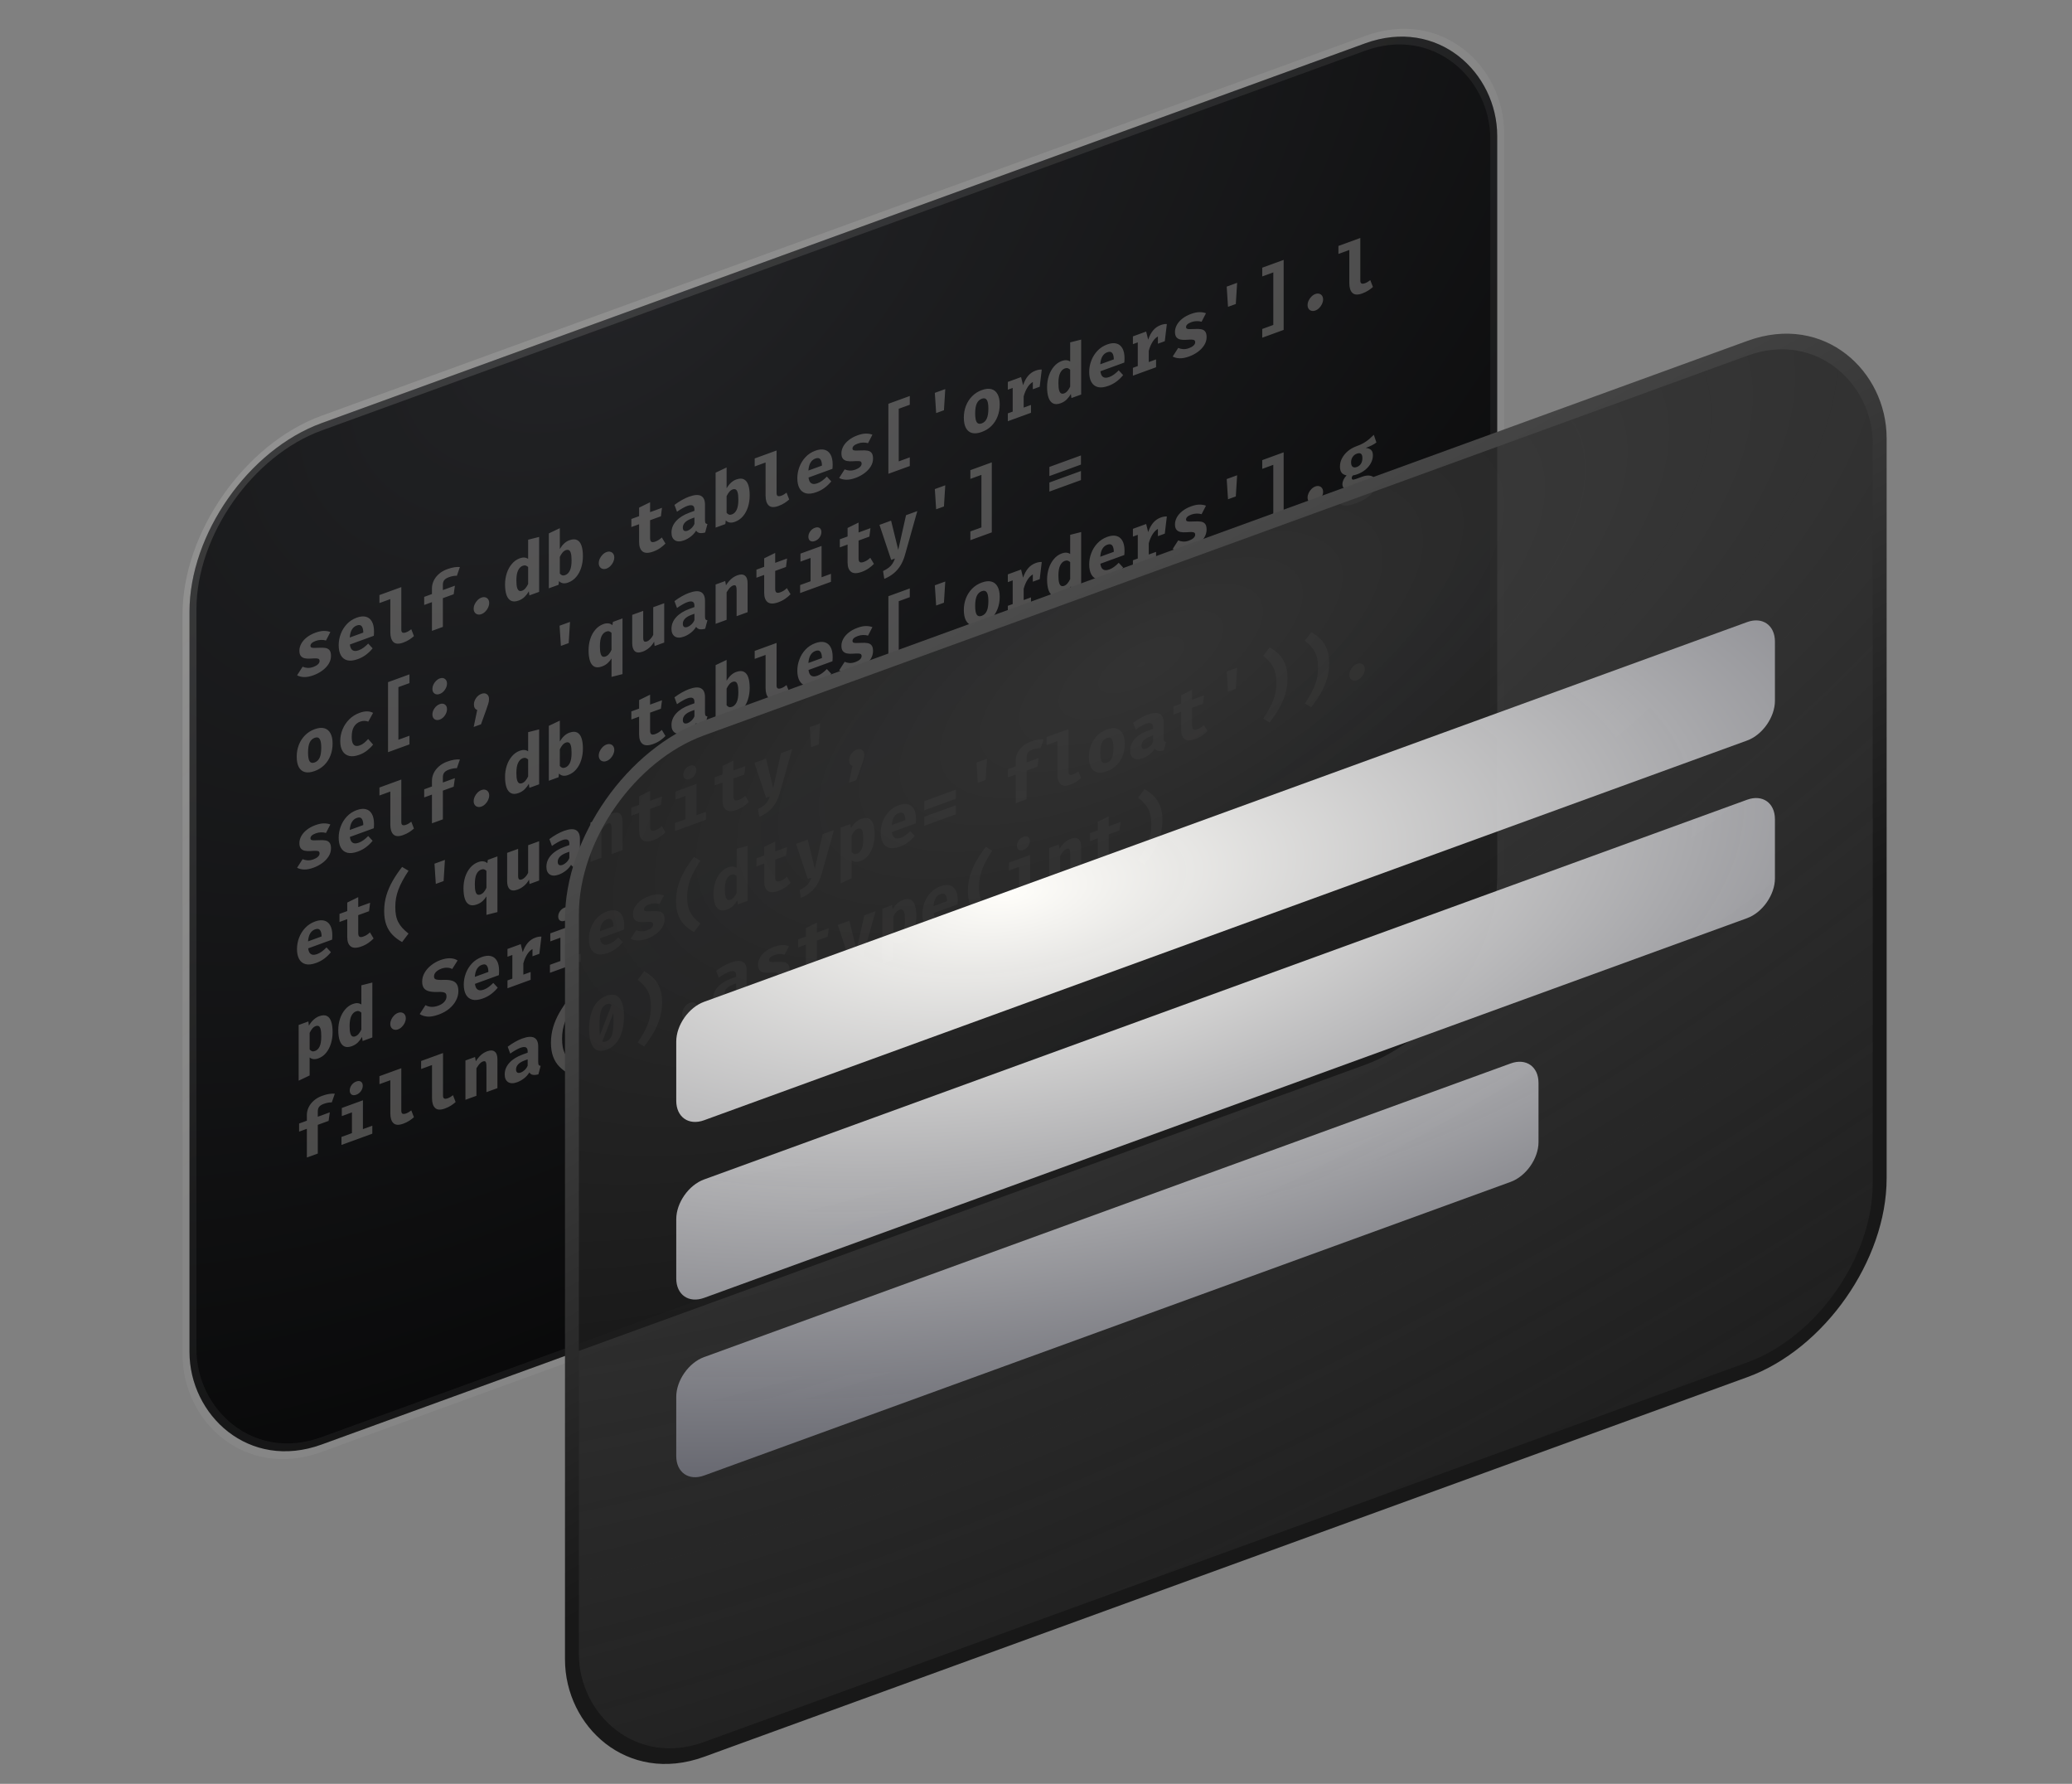
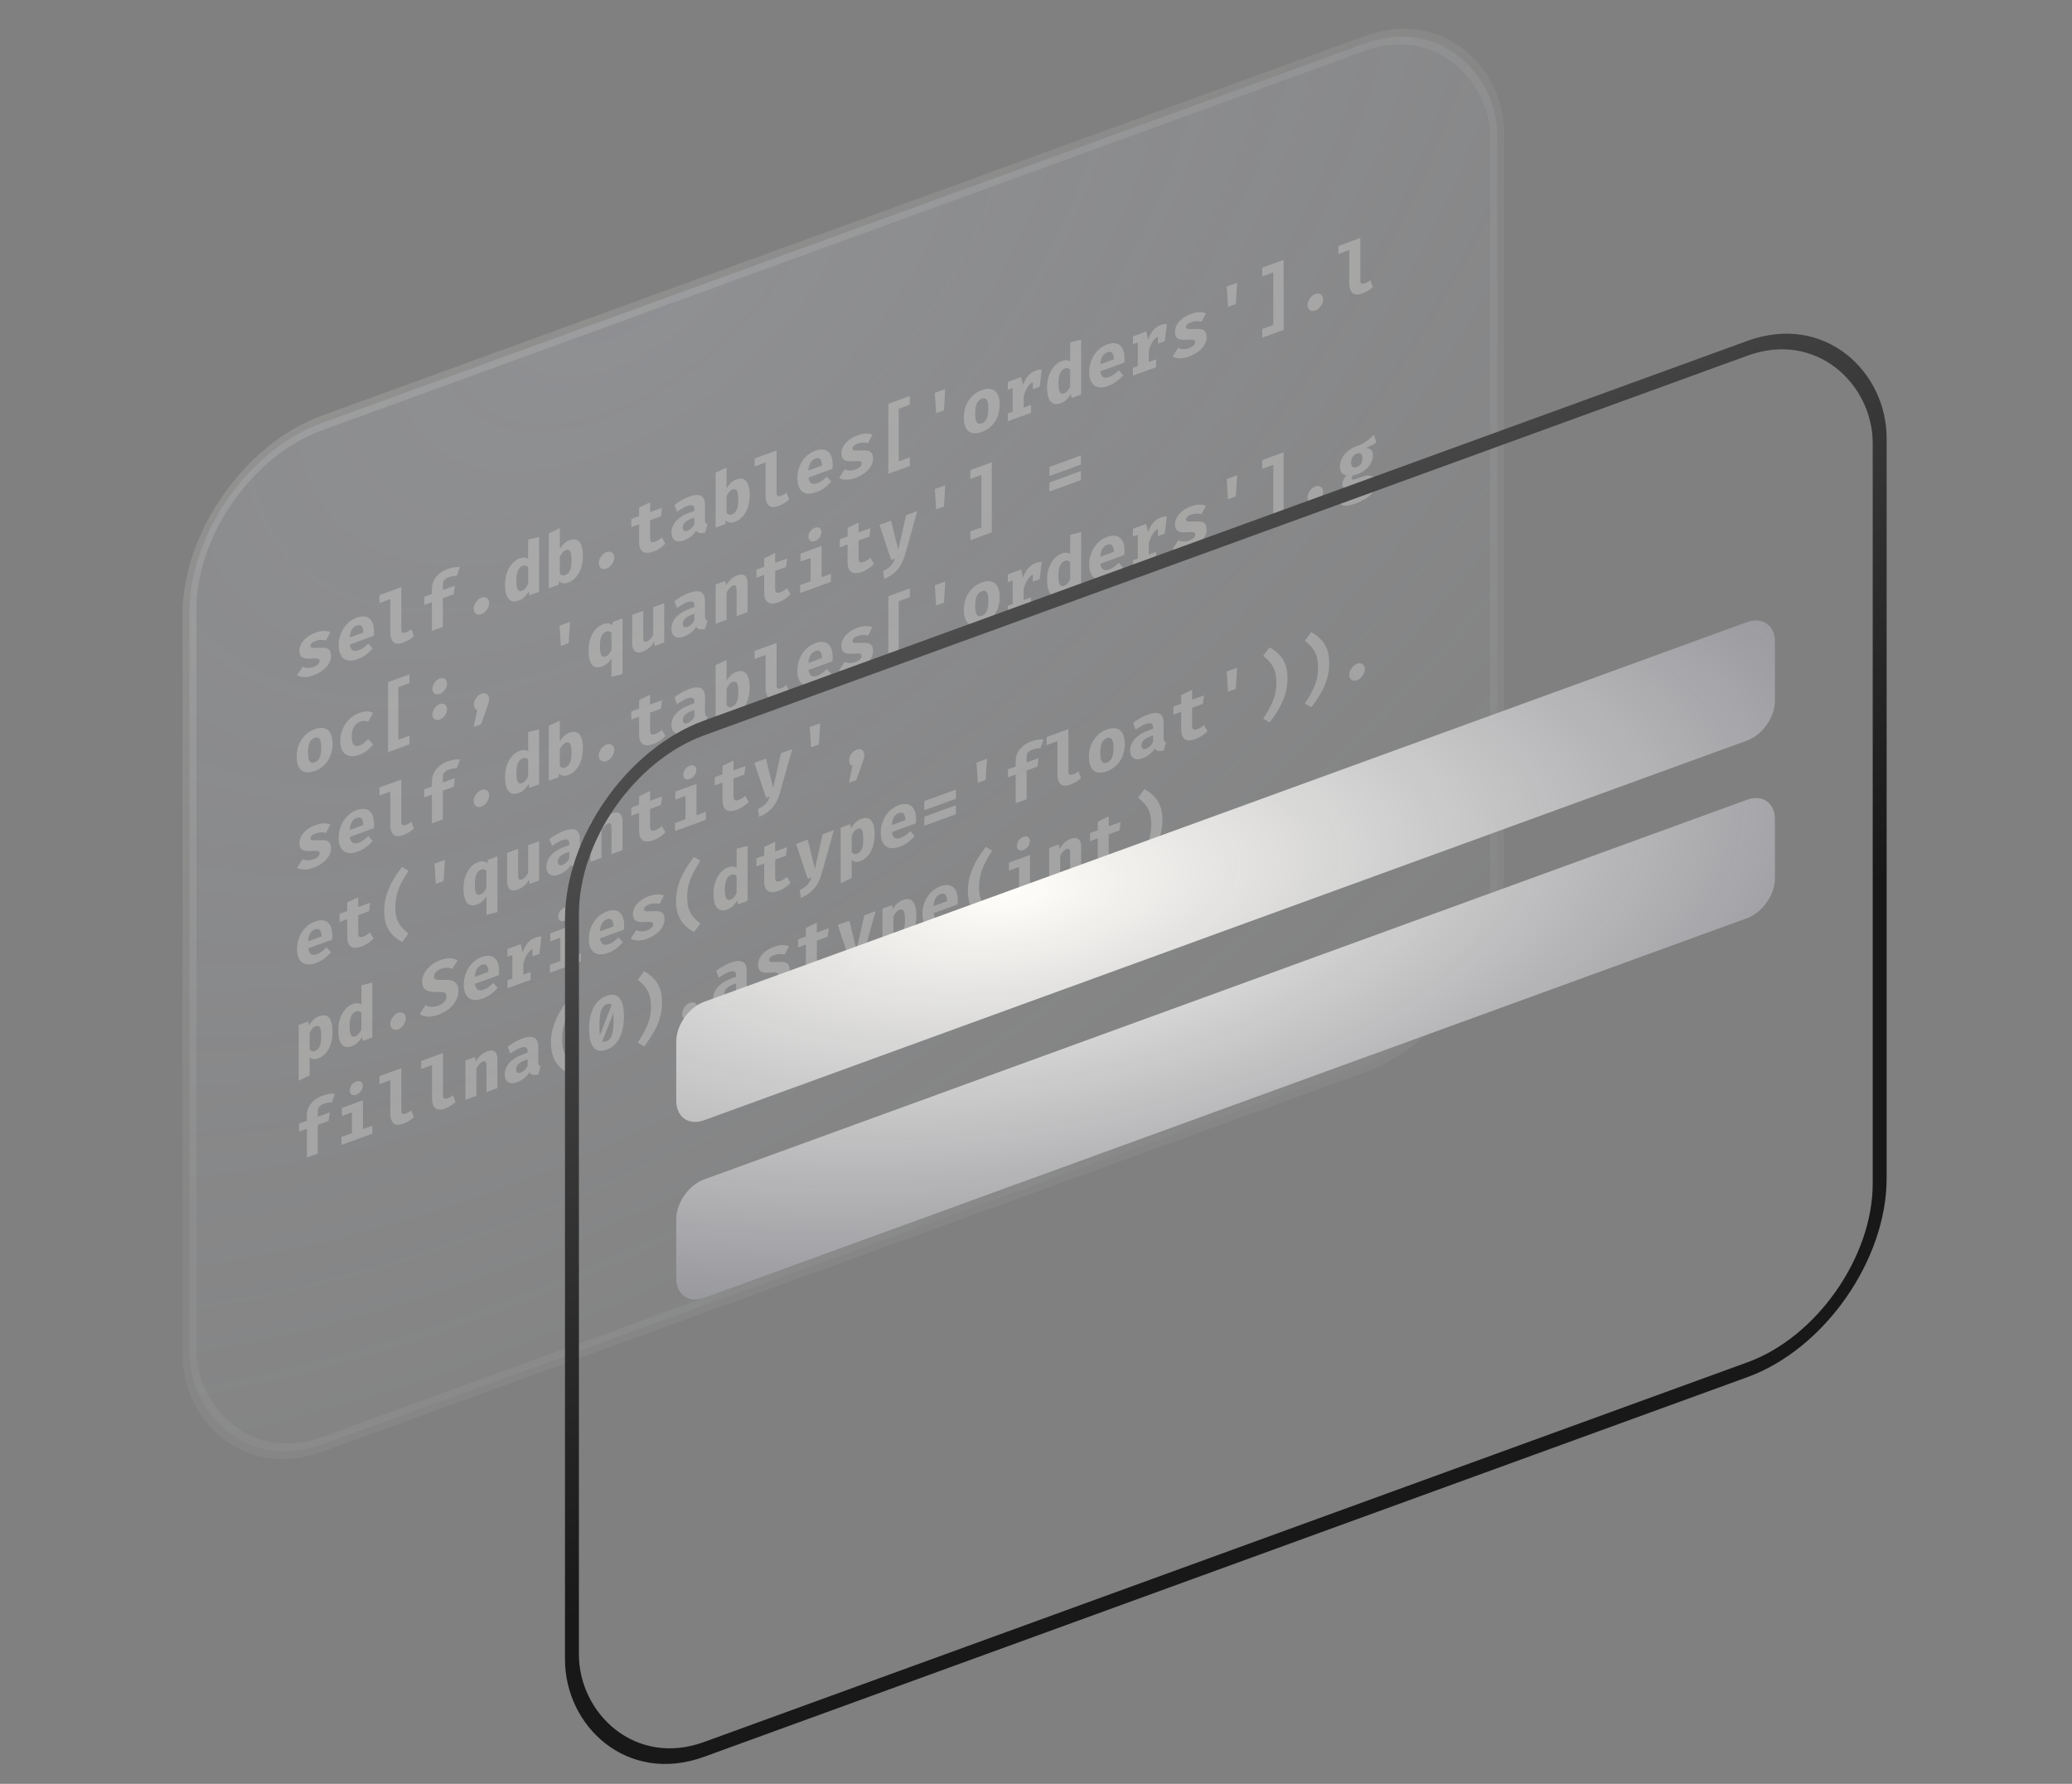
<svg xmlns="http://www.w3.org/2000/svg" width="280" height="241" viewBox="0 0 280 241" fill="none">
  <rect x="0" y="0" width="280" height="241" fill="#808080" stroke="none" />
  <g clip-path="url(#clip0_504_1954)">
-     <rect x="0.94" y="0.658" width="188" height="138" rx="19" transform="matrix(0.94 -0.342 0 1 24.723 63.321)" fill="black" />
    <rect x="0.94" y="0.658" width="188" height="138" rx="19" transform="matrix(0.94 -0.342 0 1 24.723 63.321)" fill="url(#paint0_radial_504_1954)" fill-opacity="0.15" />
    <rect x="0.94" y="0.658" width="188" height="138" rx="19" transform="matrix(0.94 -0.342 0 1 24.723 63.321)" stroke="url(#paint1_linear_504_1954)" stroke-width="2" />
    <path opacity="0.25" d="M42.361 90.1C42.608 90.01 42.807 89.896 42.958 89.758C43.111 89.618 43.188 89.466 43.188 89.299C43.188 89.186 43.158 89.101 43.099 89.046C43.039 88.991 42.925 88.96 42.756 88.951C42.587 88.943 42.336 88.951 42.004 88.975C41.7 88.999 41.431 88.987 41.196 88.939C40.964 88.89 40.782 88.784 40.651 88.622C40.522 88.459 40.458 88.221 40.458 87.907C40.458 87.591 40.541 87.279 40.707 86.972C40.873 86.665 41.117 86.382 41.44 86.125C41.763 85.864 42.157 85.649 42.624 85.479C43.069 85.317 43.456 85.238 43.785 85.242C44.117 85.241 44.403 85.29 44.644 85.389L44.052 86.534C43.846 86.473 43.623 86.445 43.385 86.452C43.147 86.455 42.908 86.501 42.666 86.589C42.425 86.677 42.245 86.777 42.126 86.89C42.01 86.999 41.952 87.122 41.952 87.259C41.952 87.349 41.982 87.416 42.041 87.461C42.104 87.502 42.22 87.526 42.389 87.535C42.558 87.54 42.806 87.533 43.132 87.514C43.454 87.494 43.734 87.503 43.973 87.543C44.214 87.582 44.4 87.684 44.532 87.85C44.663 88.012 44.729 88.266 44.729 88.613C44.729 89 44.621 89.364 44.405 89.706C44.189 90.045 43.902 90.344 43.545 90.604C43.188 90.864 42.796 91.071 42.37 91.227C41.888 91.402 41.462 91.484 41.092 91.472C40.723 91.46 40.408 91.381 40.148 91.235L40.895 90.073C41.089 90.163 41.309 90.216 41.553 90.234C41.8 90.251 42.07 90.206 42.361 90.1ZM47.281 87.074C47.316 87.352 47.386 87.561 47.493 87.702C47.602 87.839 47.742 87.918 47.911 87.94C48.08 87.958 48.27 87.929 48.479 87.853C48.708 87.77 48.929 87.649 49.142 87.492C49.355 87.334 49.56 87.153 49.757 86.948L50.354 87.591C50.119 87.889 49.834 88.168 49.499 88.427C49.167 88.684 48.788 88.891 48.362 89.046C47.792 89.253 47.314 89.307 46.929 89.207C46.544 89.104 46.254 88.876 46.06 88.524C45.865 88.171 45.768 87.72 45.768 87.17C45.768 86.646 45.862 86.137 46.05 85.642C46.238 85.144 46.512 84.702 46.873 84.318C47.236 83.929 47.679 83.639 48.202 83.449C48.678 83.276 49.09 83.234 49.438 83.324C49.789 83.413 50.06 83.626 50.251 83.963C50.445 84.299 50.542 84.752 50.542 85.322C50.542 85.412 50.539 85.51 50.533 85.616C50.529 85.72 50.523 85.814 50.514 85.897L47.281 87.074ZM48.202 84.509C47.936 84.606 47.721 84.786 47.559 85.048C47.396 85.311 47.297 85.672 47.263 86.131L49.095 85.464C49.092 85.078 49.021 84.794 48.883 84.611C48.746 84.428 48.519 84.394 48.202 84.509ZM54.231 79.32V85.07C54.231 85.283 54.288 85.416 54.401 85.468C54.516 85.516 54.675 85.503 54.875 85.43C55.004 85.383 55.127 85.323 55.246 85.25C55.365 85.173 55.477 85.095 55.58 85.014L55.937 85.939C55.768 86.094 55.564 86.249 55.326 86.406C55.088 86.563 54.811 86.698 54.495 86.814C53.893 87.033 53.451 87.01 53.169 86.746C52.888 86.478 52.747 86.035 52.747 85.415V80.94L51.276 81.475V80.395L54.231 79.32ZM60.439 76.895C60.802 76.763 61.123 76.678 61.402 76.639C61.681 76.598 61.93 76.587 62.149 76.608L61.74 77.786C61.568 77.779 61.391 77.793 61.21 77.83C61.028 77.862 60.848 77.911 60.669 77.976C60.375 78.083 60.163 78.217 60.035 78.377C59.91 78.536 59.847 78.747 59.847 79.01V79.721L61.473 79.129L61.308 80.284L59.847 80.816V84.695L58.372 85.233V81.353L57.324 81.734V80.639L58.372 80.257V79.487C58.372 79.138 58.45 78.796 58.607 78.462C58.763 78.128 58.995 77.826 59.302 77.554C59.609 77.279 59.988 77.059 60.439 76.895ZM64.011 82.235C64.011 82.032 64.058 81.83 64.152 81.629C64.246 81.424 64.373 81.243 64.532 81.085C64.692 80.924 64.868 80.808 65.059 80.739C65.253 80.668 65.428 80.656 65.585 80.702C65.745 80.744 65.871 80.833 65.966 80.969C66.059 81.101 66.106 81.269 66.106 81.472C66.106 81.672 66.059 81.874 65.966 82.079C65.871 82.283 65.745 82.464 65.585 82.622C65.428 82.782 65.253 82.898 65.059 82.969C64.868 83.038 64.692 83.05 64.532 83.005C64.373 82.963 64.246 82.874 64.152 82.739C64.058 82.603 64.011 82.435 64.011 82.235ZM71.37 72.917L72.855 72.541V79.961L71.539 80.44L71.464 79.882C71.326 80.139 71.143 80.384 70.914 80.618C70.685 80.847 70.408 81.022 70.082 81.14C69.669 81.291 69.326 81.297 69.053 81.16C68.784 81.021 68.582 80.765 68.447 80.39C68.316 80.011 68.25 79.537 68.25 78.967C68.25 78.42 68.33 77.906 68.49 77.425C68.649 76.943 68.878 76.528 69.176 76.18C69.473 75.829 69.827 75.578 70.237 75.429C70.46 75.348 70.666 75.314 70.858 75.328C71.049 75.342 71.219 75.401 71.37 75.507V72.917ZM70.637 76.438C70.38 76.532 70.173 76.737 70.017 77.054C69.86 77.368 69.782 77.823 69.782 78.42C69.782 78.856 69.815 79.184 69.88 79.404C69.946 79.62 70.037 79.755 70.153 79.809C70.269 79.864 70.402 79.864 70.552 79.809C70.718 79.749 70.869 79.639 71.003 79.48C71.141 79.32 71.263 79.125 71.37 78.897V76.607C71.266 76.507 71.157 76.441 71.041 76.406C70.925 76.372 70.79 76.382 70.637 76.438ZM75.651 74.178C75.808 73.901 75.996 73.658 76.215 73.448C76.437 73.237 76.675 73.085 76.929 72.993C77.358 72.837 77.707 72.825 77.977 72.957C78.249 73.088 78.45 73.34 78.578 73.713C78.707 74.086 78.771 74.561 78.771 75.138C78.771 75.684 78.694 76.201 78.541 76.687C78.39 77.168 78.166 77.586 77.869 77.941C77.571 78.293 77.206 78.547 76.774 78.705C76.251 78.895 75.839 78.828 75.538 78.504L75.482 79.005L74.166 79.484V72.064L75.651 71.358V74.178ZM76.384 77.697C76.647 77.601 76.855 77.397 77.009 77.084C77.162 76.768 77.239 76.312 77.239 75.715C77.239 75.275 77.206 74.947 77.141 74.731C77.078 74.511 76.987 74.375 76.868 74.325C76.752 74.271 76.616 74.272 76.459 74.329C76.293 74.39 76.144 74.499 76.013 74.657C75.881 74.814 75.761 75.008 75.651 75.238V77.478C75.745 77.601 75.85 77.683 75.966 77.724C76.082 77.765 76.221 77.756 76.384 77.697ZM80.914 76.083C80.914 75.879 80.961 75.677 81.055 75.476C81.149 75.272 81.276 75.091 81.436 74.933C81.596 74.771 81.771 74.656 81.962 74.586C82.156 74.516 82.332 74.503 82.488 74.55C82.648 74.592 82.775 74.68 82.869 74.816C82.963 74.949 83.01 75.117 83.01 75.32C83.01 75.52 82.963 75.722 82.869 75.926C82.775 76.13 82.648 76.312 82.488 76.47C82.332 76.63 82.156 76.746 81.962 76.816C81.771 76.886 81.596 76.898 81.436 76.853C81.276 76.811 81.149 76.722 81.055 76.586C80.961 76.451 80.914 76.283 80.914 76.083ZM89.927 73.437C89.733 73.641 89.498 73.84 89.222 74.034C88.947 74.228 88.636 74.387 88.292 74.512C87.641 74.749 87.156 74.749 86.84 74.511C86.524 74.269 86.366 73.844 86.366 73.234V70.823L85.318 71.205V70.115L86.366 69.734V68.584L87.85 67.853V69.193L89.457 68.608L89.312 69.751L87.85 70.283V72.693C87.85 72.957 87.907 73.124 88.019 73.197C88.132 73.269 88.312 73.26 88.56 73.17C88.735 73.106 88.895 73.026 89.039 72.93C89.186 72.83 89.318 72.724 89.434 72.612L89.927 73.437ZM95.27 70.272C95.27 70.472 95.295 70.608 95.345 70.68C95.399 70.751 95.483 70.788 95.599 70.793L95.294 71.944C94.999 72.021 94.75 72.043 94.547 72.011C94.346 71.974 94.188 71.866 94.072 71.689C93.881 72.001 93.637 72.272 93.339 72.5C93.042 72.725 92.738 72.894 92.428 73.007C91.914 73.194 91.504 73.189 91.197 72.99C90.893 72.787 90.741 72.441 90.741 71.951C90.741 71.374 90.952 70.852 91.375 70.385C91.801 69.917 92.4 69.542 93.17 69.262L93.842 69.017V68.817C93.842 68.541 93.757 68.367 93.588 68.295C93.422 68.222 93.178 68.244 92.855 68.362C92.695 68.42 92.49 68.519 92.24 68.66C91.989 68.798 91.739 68.958 91.488 69.139L91.145 68.214C91.468 67.967 91.803 67.746 92.15 67.553C92.501 67.359 92.814 67.211 93.09 67.111C93.832 66.841 94.381 66.803 94.735 66.998C95.092 67.188 95.27 67.586 95.27 68.192V70.272ZM92.94 71.691C93.1 71.633 93.267 71.522 93.442 71.358C93.618 71.191 93.751 70.997 93.842 70.777V69.917L93.475 70.051C93.062 70.201 92.758 70.38 92.564 70.588C92.37 70.792 92.273 71.024 92.273 71.284C92.273 71.487 92.331 71.626 92.447 71.7C92.566 71.77 92.73 71.767 92.94 71.691ZM98.189 65.975C98.346 65.698 98.534 65.455 98.753 65.245C98.975 65.034 99.213 64.882 99.467 64.79C99.896 64.634 100.245 64.622 100.515 64.754C100.787 64.885 100.988 65.136 101.116 65.51C101.245 65.883 101.309 66.358 101.309 66.935C101.309 67.481 101.232 67.998 101.079 68.484C100.928 68.965 100.704 69.383 100.407 69.738C100.109 70.09 99.744 70.344 99.312 70.501C98.789 70.692 98.377 70.625 98.076 70.301L98.02 70.802L96.704 71.281V63.861L98.189 63.155V65.975ZM98.922 69.493C99.185 69.398 99.393 69.194 99.547 68.881C99.7 68.565 99.777 68.109 99.777 67.512C99.777 67.072 99.744 66.744 99.678 66.528C99.616 66.308 99.525 66.172 99.406 66.122C99.29 66.068 99.154 66.069 98.997 66.126C98.831 66.186 98.682 66.296 98.551 66.454C98.419 66.611 98.299 66.805 98.189 67.035V69.275C98.283 69.398 98.388 69.48 98.504 69.521C98.62 69.562 98.759 69.553 98.922 69.493ZM104.942 60.862V66.612C104.942 66.826 104.998 66.959 105.111 67.011C105.227 67.059 105.385 67.046 105.585 66.973C105.714 66.926 105.838 66.866 105.957 66.793C106.076 66.716 106.187 66.638 106.29 66.557L106.647 67.482C106.478 67.636 106.275 67.792 106.036 67.949C105.798 68.106 105.521 68.242 105.205 68.357C104.603 68.576 104.162 68.553 103.88 68.289C103.598 68.022 103.457 67.578 103.457 66.958V62.483L101.986 63.018V61.938L104.942 60.862ZM109.261 64.515C109.295 64.793 109.366 65.002 109.472 65.144C109.582 65.28 109.721 65.359 109.89 65.381C110.059 65.4 110.249 65.371 110.459 65.294C110.687 65.211 110.908 65.091 111.121 64.933C111.334 64.776 111.539 64.594 111.737 64.389L112.333 65.032C112.099 65.331 111.813 65.61 111.478 65.868C111.146 66.126 110.767 66.332 110.341 66.487C109.771 66.695 109.294 66.749 108.908 66.649C108.523 66.546 108.233 66.318 108.039 65.965C107.845 65.612 107.748 65.161 107.748 64.611C107.748 64.088 107.842 63.579 108.03 63.084C108.218 62.585 108.492 62.144 108.852 61.759C109.215 61.37 109.658 61.081 110.182 60.89C110.658 60.717 111.07 60.675 111.417 60.766C111.768 60.855 112.039 61.068 112.23 61.405C112.424 61.741 112.521 62.194 112.521 62.764C112.521 62.854 112.518 62.951 112.512 63.057C112.509 63.161 112.503 63.255 112.493 63.339L109.261 64.515ZM110.182 61.95C109.915 62.047 109.701 62.227 109.538 62.489C109.375 62.752 109.276 63.113 109.242 63.572L111.074 62.905C111.071 62.52 111.001 62.236 110.863 62.052C110.725 61.869 110.498 61.835 110.182 61.95ZM115.609 63.44C115.857 63.35 116.056 63.236 116.206 63.097C116.359 62.958 116.436 62.805 116.436 62.639C116.436 62.525 116.406 62.441 116.347 62.386C116.287 62.331 116.173 62.3 116.004 62.291C115.835 62.283 115.584 62.291 115.252 62.315C114.948 62.339 114.679 62.327 114.444 62.279C114.212 62.23 114.031 62.124 113.899 61.962C113.771 61.799 113.706 61.561 113.706 61.247C113.706 60.931 113.789 60.619 113.955 60.312C114.121 60.005 114.366 59.722 114.688 59.465C115.011 59.204 115.406 58.989 115.872 58.819C116.317 58.657 116.704 58.578 117.033 58.582C117.365 58.581 117.652 58.63 117.893 58.729L117.301 59.874C117.094 59.813 116.872 59.785 116.634 59.792C116.396 59.795 116.156 59.841 115.915 59.929C115.674 60.016 115.493 60.117 115.374 60.23C115.258 60.339 115.201 60.462 115.201 60.599C115.201 60.688 115.23 60.756 115.29 60.801C115.352 60.842 115.468 60.866 115.637 60.874C115.807 60.88 116.054 60.873 116.38 60.854C116.702 60.834 116.983 60.843 117.221 60.883C117.462 60.922 117.648 61.024 117.78 61.19C117.912 61.352 117.977 61.606 117.977 61.953C117.977 62.34 117.869 62.704 117.653 63.046C117.437 63.385 117.15 63.684 116.793 63.944C116.436 64.204 116.045 64.411 115.619 64.566C115.136 64.742 114.71 64.824 114.341 64.811C113.971 64.799 113.656 64.721 113.396 64.575L114.143 63.413C114.338 63.503 114.557 63.556 114.801 63.574C115.049 63.59 115.318 63.546 115.609 63.44ZM120.05 64.013V54.553L122.945 53.5V54.68L121.451 55.224V62.334L122.945 61.79V62.96L120.05 64.013ZM126.507 55.808L126.329 53.078L127.738 52.565L127.56 55.425L126.507 55.808ZM132.672 52.704C133.186 52.517 133.623 52.475 133.983 52.577C134.344 52.679 134.619 52.907 134.81 53.261C135.001 53.612 135.097 54.07 135.097 54.637C135.097 55.227 135 55.77 134.806 56.268C134.615 56.761 134.339 57.186 133.979 57.544C133.618 57.902 133.183 58.173 132.672 58.359C132.165 58.544 131.73 58.591 131.366 58.5C131.006 58.407 130.729 58.185 130.535 57.832C130.344 57.478 130.248 57.005 130.248 56.412C130.248 55.848 130.344 55.32 130.535 54.827C130.729 54.333 131.006 53.902 131.366 53.535C131.73 53.166 132.165 52.889 132.672 52.704ZM132.672 53.869C132.369 53.98 132.143 54.195 131.996 54.516C131.852 54.831 131.78 55.278 131.78 55.854C131.78 56.441 131.852 56.84 131.996 57.05C132.143 57.26 132.369 57.31 132.672 57.199C132.976 57.089 133.2 56.875 133.344 56.56C133.492 56.243 133.565 55.788 133.565 55.194C133.565 54.621 133.492 54.229 133.344 54.02C133.2 53.809 132.976 53.759 132.672 53.869ZM136.193 56.908V55.848L136.85 55.609V52.409L136.193 52.648V51.598L137.983 50.946L138.255 52.042C138.434 51.521 138.661 51.098 138.937 50.774C139.215 50.45 139.555 50.214 139.956 50.068C140.125 50.007 140.276 49.967 140.407 49.949C140.539 49.928 140.662 49.921 140.778 49.929L140.327 51.398C140.236 51.404 140.146 51.417 140.055 51.437C139.964 51.457 139.864 51.487 139.754 51.527C139.428 51.645 139.142 51.891 138.894 52.265C138.65 52.637 138.464 53.065 138.335 53.548V55.068L139.322 54.709V55.769L136.193 56.908ZM139.571 52.588V51.038L139.792 50.288L140.778 49.929L140.501 52.25L139.571 52.588ZM144.618 46.256L146.103 45.881V53.301L144.787 53.78L144.712 53.222C144.574 53.479 144.391 53.724 144.162 53.957C143.934 54.187 143.656 54.361 143.331 54.48C142.917 54.63 142.574 54.637 142.302 54.499C142.032 54.361 141.83 54.104 141.696 53.73C141.564 53.351 141.498 52.877 141.498 52.307C141.498 51.76 141.578 51.246 141.738 50.765C141.898 50.283 142.126 49.868 142.424 49.52C142.721 49.168 143.075 48.918 143.486 48.769C143.708 48.688 143.915 48.654 144.106 48.668C144.297 48.682 144.468 48.741 144.618 48.846V46.256ZM143.885 49.778C143.628 49.872 143.422 50.077 143.265 50.394C143.108 50.708 143.03 51.163 143.03 51.759C143.03 52.196 143.063 52.524 143.129 52.743C143.194 52.96 143.285 53.095 143.401 53.149C143.517 53.204 143.65 53.204 143.801 53.149C143.967 53.089 144.117 52.979 144.252 52.82C144.389 52.66 144.512 52.465 144.618 52.236V49.946C144.515 49.847 144.405 49.781 144.289 49.746C144.173 49.712 144.039 49.722 143.885 49.778ZM148.702 50.16C148.736 50.437 148.807 50.647 148.913 50.788C149.023 50.925 149.162 51.004 149.332 51.026C149.501 51.044 149.69 51.015 149.9 50.939C150.129 50.856 150.35 50.735 150.563 50.578C150.776 50.42 150.981 50.239 151.178 50.034L151.775 50.676C151.54 50.975 151.255 51.254 150.92 51.513C150.588 51.77 150.209 51.977 149.783 52.132C149.213 52.339 148.735 52.393 148.35 52.293C147.964 52.19 147.675 51.962 147.48 51.61C147.286 51.257 147.189 50.806 147.189 50.256C147.189 49.732 147.283 49.223 147.471 48.728C147.659 48.23 147.933 47.788 148.293 47.404C148.657 47.015 149.1 46.725 149.623 46.535C150.099 46.361 150.511 46.32 150.859 46.41C151.209 46.499 151.48 46.712 151.671 47.049C151.866 47.385 151.963 47.838 151.963 48.408C151.963 48.498 151.96 48.596 151.953 48.702C151.95 48.806 151.944 48.9 151.935 48.983L148.702 50.16ZM149.623 47.595C149.357 47.692 149.142 47.871 148.979 48.134C148.816 48.397 148.718 48.758 148.683 49.217L150.516 48.55C150.513 48.164 150.442 47.88 150.304 47.697C150.166 47.514 149.939 47.48 149.623 47.595ZM153.096 50.756V49.696L153.754 49.456V46.256L153.096 46.496V45.446L154.886 44.794L155.159 45.89C155.337 45.368 155.564 44.946 155.84 44.622C156.119 44.297 156.459 44.062 156.86 43.916C157.029 43.854 157.179 43.815 157.311 43.797C157.442 43.775 157.566 43.769 157.682 43.777L157.231 45.246C157.14 45.252 157.049 45.265 156.958 45.285C156.867 45.305 156.767 45.334 156.658 45.374C156.332 45.493 156.045 45.739 155.798 46.112C155.553 46.485 155.367 46.912 155.239 47.396V48.916L156.225 48.557V49.617L153.096 50.756ZM156.474 46.436V44.886L156.695 44.136L157.682 43.777L157.405 46.097L156.474 46.436ZM160.685 47.033C160.933 46.943 161.132 46.829 161.282 46.691C161.435 46.552 161.512 46.399 161.512 46.233C161.512 46.119 161.482 46.035 161.423 45.98C161.363 45.925 161.249 45.893 161.08 45.885C160.911 45.876 160.66 45.884 160.328 45.908C160.024 45.932 159.755 45.92 159.52 45.873C159.288 45.824 159.106 45.718 158.975 45.556C158.847 45.393 158.782 45.154 158.782 44.841C158.782 44.524 158.865 44.212 159.031 43.905C159.197 43.598 159.442 43.316 159.764 43.059C160.087 42.798 160.482 42.583 160.948 42.413C161.393 42.251 161.78 42.172 162.109 42.175C162.441 42.174 162.727 42.223 162.969 42.322L162.377 43.468C162.17 43.406 161.947 43.379 161.709 43.386C161.471 43.389 161.232 43.434 160.991 43.522C160.749 43.61 160.569 43.711 160.45 43.824C160.334 43.933 160.276 44.056 160.276 44.192C160.276 44.282 160.306 44.35 160.366 44.395C160.428 44.435 160.544 44.46 160.713 44.468C160.883 44.473 161.13 44.467 161.456 44.448C161.778 44.427 162.059 44.437 162.297 44.477C162.538 44.516 162.724 44.618 162.856 44.783C162.987 44.946 163.053 45.2 163.053 45.547C163.053 45.933 162.945 46.297 162.729 46.639C162.513 46.978 162.226 47.278 161.869 47.538C161.512 47.797 161.121 48.005 160.695 48.16C160.212 48.336 159.786 48.417 159.417 48.405C159.047 48.393 158.732 48.314 158.472 48.169L159.219 47.007C159.413 47.096 159.633 47.15 159.877 47.168C160.124 47.184 160.394 47.139 160.685 47.033ZM165.948 41.453L165.77 38.723L167.179 38.21L167.001 41.07L165.948 41.453ZM173.467 35.111V44.571L170.573 45.625V44.445L172.067 43.901V36.801L170.573 37.345V36.165L173.467 35.111ZM176.701 41.219C176.701 41.016 176.748 40.814 176.842 40.613C176.936 40.409 177.062 40.228 177.222 40.069C177.382 39.908 177.557 39.792 177.748 39.723C177.943 39.652 178.118 39.64 178.275 39.686C178.434 39.728 178.561 39.817 178.655 39.953C178.749 40.085 178.796 40.253 178.796 40.457C178.796 40.657 178.749 40.859 178.655 41.063C178.561 41.267 178.434 41.448 178.275 41.606C178.118 41.767 177.943 41.882 177.748 41.953C177.557 42.023 177.382 42.035 177.222 41.989C177.062 41.948 176.936 41.859 176.842 41.723C176.748 41.587 176.701 41.419 176.701 41.219ZM183.825 32.151V37.901C183.825 38.115 183.881 38.248 183.994 38.3C184.11 38.348 184.268 38.335 184.468 38.262C184.597 38.215 184.72 38.155 184.839 38.082C184.958 38.005 185.07 37.927 185.173 37.846L185.53 38.771C185.361 38.925 185.157 39.081 184.919 39.238C184.681 39.395 184.404 39.531 184.088 39.646C183.486 39.864 183.045 39.842 182.763 39.578C182.481 39.31 182.34 38.867 182.34 38.247V33.772L180.869 34.307V33.227L183.825 32.151ZM42.521 98.517C43.034 98.33 43.471 98.287 43.832 98.39C44.192 98.492 44.468 98.72 44.658 99.074C44.85 99.424 44.945 99.883 44.945 100.449C44.945 101.039 44.848 101.583 44.654 102.08C44.463 102.573 44.187 102.999 43.827 103.356C43.467 103.714 43.031 103.986 42.521 104.172C42.013 104.356 41.578 104.403 41.215 104.312C40.854 104.22 40.577 103.998 40.383 103.645C40.192 103.291 40.096 102.818 40.096 102.224C40.096 101.661 40.192 101.133 40.383 100.64C40.577 100.146 40.854 99.715 41.215 99.347C41.578 98.978 42.013 98.701 42.521 98.517ZM42.521 99.682C42.217 99.792 41.991 100.008 41.844 100.328C41.7 100.644 41.628 101.09 41.628 101.667C41.628 102.253 41.7 102.652 41.844 102.863C41.991 103.073 42.217 103.122 42.521 103.012C42.825 102.901 43.048 102.688 43.193 102.372C43.34 102.055 43.413 101.6 43.413 101.007C43.413 100.434 43.34 100.042 43.193 99.832C43.048 99.621 42.825 99.571 42.521 99.682ZM48.639 100.7C48.843 100.626 49.034 100.515 49.212 100.366C49.394 100.213 49.574 100.038 49.753 99.84L50.415 100.598C50.196 100.878 49.928 101.142 49.612 101.391C49.298 101.638 48.948 101.833 48.559 101.974C48.024 102.169 47.563 102.22 47.178 102.127C46.793 102.03 46.497 101.811 46.29 101.47C46.083 101.125 45.98 100.676 45.98 100.123C45.98 99.569 46.085 99.04 46.295 98.533C46.508 98.022 46.808 97.573 47.197 97.185C47.588 96.796 48.052 96.504 48.587 96.309C48.967 96.171 49.303 96.105 49.598 96.111C49.895 96.113 50.168 96.178 50.415 96.308L49.772 97.493C49.602 97.428 49.424 97.394 49.236 97.393C49.048 97.391 48.852 97.427 48.649 97.501C48.313 97.623 48.042 97.849 47.836 98.177C47.632 98.501 47.53 98.962 47.53 99.558C47.53 99.948 47.579 100.239 47.676 100.43C47.773 100.618 47.905 100.731 48.071 100.767C48.24 100.799 48.429 100.776 48.639 100.7ZM52.437 101.623V92.163L55.331 91.109V92.289L53.837 92.833V99.943L55.331 99.399V100.569L52.437 101.623ZM58.433 96.525C58.433 96.242 58.528 95.964 58.719 95.691C58.914 95.417 59.149 95.23 59.424 95.129C59.7 95.029 59.932 95.046 60.12 95.181C60.311 95.315 60.406 95.524 60.406 95.807C60.406 96.094 60.311 96.377 60.12 96.656C59.932 96.931 59.7 97.119 59.424 97.219C59.149 97.32 58.914 97.302 58.719 97.166C58.528 97.025 58.433 96.812 58.433 96.525ZM58.433 93.07C58.433 92.88 58.477 92.691 58.564 92.502C58.655 92.309 58.776 92.137 58.926 91.986C59.077 91.834 59.242 91.725 59.424 91.659C59.7 91.559 59.932 91.58 60.12 91.721C60.311 91.858 60.406 92.069 60.406 92.352C60.406 92.635 60.311 92.915 60.12 93.191C59.932 93.466 59.7 93.654 59.424 93.754C59.149 93.855 58.914 93.837 58.719 93.701C58.528 93.564 58.433 93.354 58.433 93.07ZM65.059 93.739C65.353 93.632 65.597 93.647 65.792 93.787C65.986 93.923 66.083 94.144 66.083 94.451C66.083 94.647 66.049 94.857 65.98 95.079C65.914 95.299 65.814 95.597 65.679 95.973L64.998 97.856L64.011 98.215L64.49 95.916C64.346 95.871 64.235 95.785 64.157 95.657C64.081 95.528 64.044 95.37 64.044 95.183C64.044 94.88 64.141 94.589 64.335 94.312C64.529 94.035 64.77 93.844 65.059 93.739ZM75.797 87.265L75.618 84.535L77.028 84.022L76.849 86.882L75.797 87.265ZM81.535 84.317C81.782 84.227 82.011 84.195 82.221 84.222C82.43 84.246 82.611 84.329 82.761 84.471L82.827 84.022L84.123 83.55V91.075L82.639 91.45V88.955C82.495 89.191 82.319 89.403 82.112 89.592C81.906 89.78 81.655 89.928 81.361 90.035C80.935 90.19 80.587 90.2 80.318 90.065C80.048 89.926 79.851 89.668 79.726 89.29C79.6 88.909 79.538 88.432 79.538 87.859C79.538 87.312 79.615 86.799 79.768 86.32C79.925 85.84 80.152 85.425 80.449 85.077C80.747 84.725 81.109 84.472 81.535 84.317ZM81.924 85.33C81.652 85.429 81.441 85.636 81.29 85.951C81.143 86.261 81.069 86.715 81.069 87.311C81.069 87.748 81.101 88.075 81.163 88.292C81.226 88.509 81.314 88.646 81.427 88.701C81.542 88.752 81.677 88.75 81.831 88.694C82.003 88.632 82.155 88.523 82.286 88.368C82.418 88.214 82.535 88.023 82.639 87.795V85.505C82.542 85.404 82.437 85.335 82.324 85.3C82.211 85.264 82.078 85.274 81.924 85.33ZM86.92 82.532V86.167C86.92 86.423 86.964 86.584 87.052 86.649C87.142 86.713 87.268 86.715 87.427 86.657C87.581 86.601 87.734 86.494 87.888 86.335C88.041 86.175 88.17 85.989 88.273 85.774V82.039L89.758 81.499V86.809L88.461 87.281L88.395 86.685C88.226 87.006 88.004 87.284 87.728 87.518C87.453 87.751 87.164 87.923 86.864 88.032C86.381 88.208 86.023 88.19 85.788 87.979C85.553 87.764 85.435 87.406 85.435 86.902V83.072L86.92 82.532ZM95.27 83.272C95.27 83.472 95.295 83.608 95.345 83.68C95.399 83.751 95.483 83.788 95.599 83.793L95.294 84.944C94.999 85.021 94.75 85.043 94.547 85.011C94.346 84.974 94.188 84.866 94.072 84.689C93.881 85.001 93.637 85.272 93.339 85.5C93.042 85.725 92.738 85.894 92.428 86.007C91.914 86.194 91.504 86.189 91.197 85.99C90.893 85.787 90.741 85.441 90.741 84.951C90.741 84.374 90.952 83.852 91.375 83.385C91.801 82.917 92.4 82.542 93.17 82.262L93.842 82.017V81.817C93.842 81.541 93.757 81.367 93.588 81.295C93.422 81.222 93.178 81.244 92.855 81.362C92.695 81.42 92.49 81.519 92.24 81.66C91.989 81.798 91.739 81.958 91.488 82.139L91.145 81.214C91.468 80.967 91.803 80.746 92.15 80.553C92.501 80.359 92.814 80.211 93.09 80.111C93.832 79.841 94.381 79.803 94.735 79.998C95.092 80.188 95.27 80.586 95.27 81.192V83.272ZM92.94 84.691C93.1 84.633 93.267 84.522 93.442 84.358C93.618 84.191 93.751 83.997 93.842 83.777V82.917L93.475 83.051C93.062 83.201 92.758 83.38 92.564 83.588C92.37 83.792 92.273 84.024 92.273 84.284C92.273 84.487 92.331 84.626 92.447 84.7C92.566 84.77 92.73 84.767 92.94 84.691ZM96.704 84.281V78.971L98.001 78.499L98.104 79.076C98.327 78.728 98.562 78.445 98.809 78.224C99.057 78.004 99.339 77.837 99.655 77.722C100.081 77.567 100.416 77.583 100.66 77.771C100.905 77.958 101.027 78.304 101.027 78.807V82.707L99.542 83.248V79.803C99.542 79.586 99.528 79.419 99.5 79.303C99.472 79.183 99.422 79.11 99.35 79.083C99.281 79.051 99.185 79.058 99.063 79.102C98.96 79.14 98.858 79.202 98.757 79.288C98.66 79.37 98.565 79.473 98.471 79.598C98.377 79.722 98.283 79.864 98.189 80.025V83.74L96.704 84.281ZM106.831 80.285C106.636 80.489 106.401 80.688 106.126 80.881C105.85 81.075 105.54 81.235 105.195 81.36C104.544 81.597 104.06 81.597 103.744 81.359C103.427 81.117 103.269 80.691 103.269 80.081V77.671L102.221 78.052V76.963L103.269 76.581V75.431L104.754 74.701V76.041L106.361 75.456L106.215 76.599L104.754 77.131V79.541C104.754 79.804 104.81 79.972 104.923 80.044C105.036 80.117 105.216 80.108 105.463 80.018C105.639 79.954 105.798 79.874 105.943 79.778C106.09 79.678 106.221 79.572 106.337 79.46L106.831 80.285ZM111.023 73.759V77.989L112.291 77.527V78.607L108.124 80.124V79.044L109.538 78.529V75.379L108.171 75.877V74.797L111.023 73.759ZM110.125 71.306C110.382 71.212 110.592 71.221 110.755 71.332C110.918 71.442 110.999 71.624 110.999 71.878C110.999 72.131 110.918 72.374 110.755 72.607C110.592 72.836 110.382 72.997 110.125 73.091C109.865 73.185 109.652 73.178 109.486 73.068C109.323 72.954 109.242 72.771 109.242 72.517C109.242 72.264 109.323 72.023 109.486 71.793C109.652 71.563 109.865 71.4 110.125 71.306ZM118.099 76.183C117.905 76.387 117.67 76.586 117.395 76.78C117.119 76.974 116.809 77.133 116.464 77.258C115.813 77.496 115.329 77.495 115.013 77.257C114.696 77.015 114.538 76.59 114.538 75.98V73.57L113.49 73.951V72.861L114.538 72.48V71.33L116.023 70.599V71.939L117.63 71.354L117.484 72.497L116.023 73.029V75.439C116.023 75.703 116.079 75.87 116.192 75.943C116.305 76.015 116.485 76.006 116.732 75.916C116.908 75.852 117.067 75.772 117.211 75.677C117.359 75.576 117.49 75.47 117.606 75.358L118.099 76.183ZM123.959 69.05L122.296 74.966C122.149 75.489 121.953 75.954 121.709 76.36C121.468 76.767 121.165 77.124 120.802 77.43C120.442 77.734 120.008 77.994 119.501 78.208L119.332 77.155C119.66 76.992 119.925 76.831 120.126 76.671C120.329 76.51 120.492 76.332 120.614 76.138C120.739 75.946 120.848 75.72 120.938 75.46L120.431 75.645L118.848 70.911L120.417 70.34L121.385 74.288L122.437 69.605L123.959 69.05ZM126.507 68.808L126.329 66.078L127.738 65.565L127.56 68.425L126.507 68.808ZM134.026 62.467V71.927L131.131 72.98V71.8L132.626 71.256V64.156L131.131 64.7V63.52L134.026 62.467ZM146.075 61.531V62.766L141.808 64.319V63.084L146.075 61.531ZM146.075 63.636V64.861L141.808 66.414V65.189L146.075 63.636ZM42.361 116.1C42.608 116.01 42.807 115.896 42.958 115.758C43.111 115.619 43.188 115.466 43.188 115.299C43.188 115.186 43.158 115.101 43.099 115.046C43.039 114.991 42.925 114.96 42.756 114.951C42.587 114.943 42.336 114.951 42.004 114.975C41.7 114.999 41.431 114.987 41.196 114.939C40.964 114.89 40.782 114.785 40.651 114.622C40.522 114.459 40.458 114.221 40.458 113.908C40.458 113.591 40.541 113.279 40.707 112.972C40.873 112.665 41.117 112.383 41.44 112.125C41.763 111.864 42.157 111.649 42.624 111.479C43.069 111.317 43.456 111.238 43.785 111.242C44.117 111.241 44.403 111.29 44.644 111.389L44.052 112.534C43.846 112.473 43.623 112.445 43.385 112.452C43.147 112.455 42.908 112.501 42.666 112.589C42.425 112.677 42.245 112.777 42.126 112.89C42.01 112.999 41.952 113.122 41.952 113.259C41.952 113.349 41.982 113.416 42.041 113.461C42.104 113.502 42.22 113.526 42.389 113.535C42.558 113.54 42.806 113.533 43.132 113.514C43.454 113.494 43.734 113.503 43.973 113.543C44.214 113.582 44.4 113.684 44.532 113.85C44.663 114.012 44.729 114.266 44.729 114.613C44.729 115 44.621 115.364 44.405 115.706C44.189 116.045 43.902 116.344 43.545 116.604C43.188 116.864 42.796 117.071 42.37 117.226C41.888 117.402 41.462 117.484 41.092 117.472C40.723 117.46 40.408 117.381 40.148 117.235L40.895 116.073C41.089 116.163 41.309 116.216 41.553 116.234C41.8 116.251 42.07 116.206 42.361 116.1ZM47.281 113.074C47.316 113.352 47.386 113.561 47.493 113.702C47.602 113.839 47.742 113.918 47.911 113.94C48.08 113.958 48.27 113.929 48.479 113.853C48.708 113.77 48.929 113.649 49.142 113.492C49.355 113.334 49.56 113.153 49.757 112.948L50.354 113.591C50.119 113.889 49.834 114.168 49.499 114.427C49.167 114.684 48.788 114.891 48.362 115.046C47.792 115.253 47.314 115.307 46.929 115.207C46.544 115.104 46.254 114.876 46.06 114.524C45.865 114.171 45.768 113.72 45.768 113.17C45.768 112.646 45.862 112.137 46.05 111.642C46.238 111.144 46.512 110.702 46.873 110.318C47.236 109.929 47.679 109.639 48.202 109.449C48.678 109.276 49.09 109.234 49.438 109.324C49.789 109.413 50.06 109.626 50.251 109.963C50.445 110.299 50.542 110.752 50.542 111.322C50.542 111.412 50.539 111.51 50.533 111.616C50.529 111.72 50.523 111.814 50.514 111.898L47.281 113.074ZM48.202 110.509C47.936 110.606 47.721 110.786 47.559 111.048C47.396 111.311 47.297 111.672 47.263 112.131L49.095 111.464C49.092 111.078 49.021 110.794 48.883 110.611C48.746 110.428 48.519 110.394 48.202 110.509ZM54.231 105.319V111.069C54.231 111.283 54.288 111.416 54.401 111.468C54.516 111.516 54.675 111.503 54.875 111.43C55.004 111.383 55.127 111.323 55.246 111.25C55.365 111.173 55.477 111.095 55.58 111.014L55.937 111.939C55.768 112.094 55.564 112.249 55.326 112.406C55.088 112.563 54.811 112.699 54.495 112.814C53.893 113.033 53.451 113.01 53.169 112.746C52.888 112.479 52.747 112.035 52.747 111.415V106.94L51.276 107.475V106.395L54.231 105.319ZM60.439 102.895C60.802 102.763 61.123 102.678 61.402 102.639C61.681 102.598 61.93 102.587 62.149 102.608L61.74 103.786C61.568 103.779 61.391 103.793 61.21 103.83C61.028 103.862 60.848 103.911 60.669 103.976C60.375 104.083 60.163 104.217 60.035 104.377C59.91 104.536 59.847 104.747 59.847 105.011V105.721L61.473 105.129L61.308 106.284L59.847 106.816V110.696L58.372 111.232V107.352L57.324 107.734V106.639L58.372 106.257V105.487C58.372 105.137 58.45 104.796 58.607 104.462C58.763 104.128 58.995 103.826 59.302 103.554C59.609 103.279 59.988 103.059 60.439 102.895ZM64.011 108.235C64.011 108.032 64.058 107.83 64.152 107.629C64.246 107.424 64.373 107.243 64.532 107.085C64.692 106.924 64.868 106.808 65.059 106.739C65.253 106.668 65.428 106.656 65.585 106.702C65.745 106.744 65.871 106.833 65.966 106.969C66.059 107.101 66.106 107.269 66.106 107.472C66.106 107.672 66.059 107.874 65.966 108.079C65.871 108.283 65.745 108.464 65.585 108.622C65.428 108.782 65.253 108.898 65.059 108.969C64.868 109.038 64.692 109.05 64.532 109.005C64.373 108.963 64.246 108.874 64.152 108.739C64.058 108.603 64.011 108.435 64.011 108.235ZM71.37 98.917L72.855 98.541V105.961L71.539 106.44L71.464 105.882C71.326 106.139 71.143 106.384 70.914 106.617C70.685 106.847 70.408 107.022 70.082 107.14C69.669 107.291 69.326 107.297 69.053 107.16C68.784 107.021 68.582 106.765 68.447 106.39C68.316 106.011 68.25 105.537 68.25 104.967C68.25 104.42 68.33 103.906 68.49 103.425C68.649 102.943 68.878 102.529 69.176 102.18C69.473 101.829 69.827 101.578 70.237 101.429C70.46 101.348 70.666 101.314 70.858 101.328C71.049 101.342 71.219 101.401 71.37 101.507V98.917ZM70.637 102.438C70.38 102.532 70.173 102.737 70.017 103.054C69.86 103.368 69.782 103.823 69.782 104.42C69.782 104.856 69.815 105.184 69.88 105.404C69.946 105.62 70.037 105.755 70.153 105.81C70.269 105.864 70.402 105.864 70.552 105.809C70.718 105.749 70.869 105.639 71.003 105.48C71.141 105.32 71.263 105.125 71.37 104.897V102.607C71.266 102.508 71.157 102.441 71.041 102.406C70.925 102.372 70.79 102.383 70.637 102.438ZM75.651 100.178C75.808 99.901 75.996 99.658 76.215 99.448C76.437 99.237 76.675 99.085 76.929 98.993C77.358 98.837 77.707 98.825 77.977 98.957C78.249 99.088 78.45 99.34 78.578 99.713C78.707 100.086 78.771 100.561 78.771 101.138C78.771 101.684 78.694 102.201 78.541 102.687C78.39 103.168 78.166 103.586 77.869 103.941C77.571 104.293 77.206 104.547 76.774 104.705C76.251 104.895 75.839 104.828 75.538 104.504L75.482 105.005L74.166 105.484V98.064L75.651 97.358V100.178ZM76.384 103.697C76.647 103.601 76.855 103.397 77.009 103.084C77.162 102.768 77.239 102.312 77.239 101.715C77.239 101.275 77.206 100.947 77.141 100.731C77.078 100.511 76.987 100.375 76.868 100.325C76.752 100.271 76.616 100.272 76.459 100.329C76.293 100.39 76.144 100.499 76.013 100.657C75.881 100.815 75.761 101.008 75.651 101.238V103.478C75.745 103.601 75.85 103.683 75.966 103.724C76.082 103.765 76.221 103.756 76.384 103.697ZM80.914 102.083C80.914 101.879 80.961 101.677 81.055 101.476C81.149 101.272 81.276 101.091 81.436 100.933C81.596 100.771 81.771 100.656 81.962 100.586C82.156 100.516 82.332 100.503 82.488 100.55C82.648 100.592 82.775 100.68 82.869 100.816C82.963 100.949 83.01 101.117 83.01 101.32C83.01 101.52 82.963 101.722 82.869 101.926C82.775 102.13 82.648 102.312 82.488 102.47C82.332 102.63 82.156 102.746 81.962 102.816C81.771 102.886 81.596 102.898 81.436 102.853C81.276 102.811 81.149 102.722 81.055 102.586C80.961 102.451 80.914 102.283 80.914 102.083ZM89.927 99.437C89.733 99.641 89.498 99.84 89.222 100.034C88.947 100.227 88.636 100.387 88.292 100.512C87.641 100.75 87.156 100.749 86.84 100.511C86.524 100.269 86.366 99.844 86.366 99.234V96.823L85.318 97.205V96.115L86.366 95.734V94.584L87.85 93.853V95.193L89.457 94.608L89.312 95.751L87.85 96.283V98.693C87.85 98.957 87.907 99.124 88.019 99.197C88.132 99.269 88.312 99.26 88.56 99.17C88.735 99.106 88.895 99.026 89.039 98.93C89.186 98.83 89.318 98.724 89.434 98.612L89.927 99.437ZM95.27 96.272C95.27 96.472 95.295 96.608 95.345 96.68C95.399 96.751 95.483 96.788 95.599 96.793L95.294 97.944C94.999 98.021 94.75 98.043 94.547 98.011C94.346 97.974 94.188 97.866 94.072 97.689C93.881 98.001 93.637 98.272 93.339 98.5C93.042 98.725 92.738 98.894 92.428 99.007C91.914 99.194 91.504 99.189 91.197 98.99C90.893 98.787 90.741 98.441 90.741 97.951C90.741 97.374 90.952 96.852 91.375 96.385C91.801 95.917 92.4 95.542 93.17 95.262L93.842 95.017V94.817C93.842 94.541 93.757 94.367 93.588 94.295C93.422 94.222 93.178 94.244 92.855 94.362C92.695 94.42 92.49 94.519 92.24 94.66C91.989 94.798 91.739 94.958 91.488 95.139L91.145 94.214C91.468 93.967 91.803 93.746 92.15 93.553C92.501 93.359 92.814 93.211 93.09 93.111C93.832 92.841 94.381 92.803 94.735 92.998C95.092 93.188 95.27 93.586 95.27 94.192V96.272ZM92.94 97.691C93.1 97.633 93.267 97.522 93.442 97.358C93.618 97.191 93.751 96.997 93.842 96.777V95.917L93.475 96.051C93.062 96.201 92.758 96.38 92.564 96.588C92.37 96.792 92.273 97.024 92.273 97.284C92.273 97.487 92.331 97.626 92.447 97.7C92.566 97.77 92.73 97.767 92.94 97.691ZM98.189 91.975C98.346 91.698 98.534 91.455 98.753 91.245C98.975 91.034 99.213 90.882 99.467 90.79C99.896 90.634 100.245 90.622 100.515 90.754C100.787 90.885 100.988 91.136 101.116 91.51C101.245 91.883 101.309 92.358 101.309 92.935C101.309 93.481 101.232 93.998 101.079 94.484C100.928 94.965 100.704 95.383 100.407 95.738C100.109 96.09 99.744 96.344 99.312 96.501C98.789 96.692 98.377 96.625 98.076 96.301L98.02 96.802L96.704 97.281V89.861L98.189 89.155V91.975ZM98.922 95.493C99.185 95.398 99.393 95.194 99.547 94.881C99.7 94.565 99.777 94.109 99.777 93.512C99.777 93.072 99.744 92.744 99.678 92.528C99.616 92.308 99.525 92.172 99.406 92.122C99.29 92.068 99.154 92.069 98.997 92.126C98.831 92.186 98.682 92.296 98.551 92.454C98.419 92.611 98.299 92.805 98.189 93.035V95.275C98.283 95.398 98.388 95.48 98.504 95.521C98.62 95.562 98.759 95.553 98.922 95.493ZM104.942 86.862V92.612C104.942 92.826 104.998 92.959 105.111 93.011C105.227 93.059 105.385 93.046 105.585 92.973C105.714 92.926 105.838 92.866 105.957 92.793C106.076 92.716 106.187 92.638 106.29 92.557L106.647 93.482C106.478 93.636 106.275 93.792 106.036 93.949C105.798 94.106 105.521 94.242 105.205 94.357C104.603 94.576 104.162 94.553 103.88 94.289C103.598 94.022 103.457 93.578 103.457 92.958V88.483L101.986 89.018V87.938L104.942 86.862ZM109.261 90.515C109.295 90.793 109.366 91.002 109.472 91.144C109.582 91.28 109.721 91.359 109.89 91.381C110.059 91.4 110.249 91.371 110.459 91.294C110.687 91.211 110.908 91.091 111.121 90.933C111.334 90.776 111.539 90.594 111.737 90.389L112.333 91.032C112.099 91.331 111.813 91.61 111.478 91.868C111.146 92.126 110.767 92.332 110.341 92.487C109.771 92.695 109.294 92.749 108.908 92.649C108.523 92.546 108.233 92.318 108.039 91.965C107.845 91.612 107.748 91.161 107.748 90.611C107.748 90.088 107.842 89.579 108.03 89.084C108.218 88.585 108.492 88.144 108.852 87.759C109.215 87.37 109.658 87.081 110.182 86.89C110.658 86.717 111.07 86.675 111.417 86.766C111.768 86.855 112.039 87.067 112.23 87.405C112.424 87.741 112.521 88.194 112.521 88.764C112.521 88.854 112.518 88.951 112.512 89.057C112.509 89.162 112.503 89.255 112.493 89.339L109.261 90.515ZM110.182 87.95C109.915 88.047 109.701 88.227 109.538 88.49C109.375 88.752 109.276 89.113 109.242 89.572L111.074 88.905C111.071 88.52 111.001 88.236 110.863 88.052C110.725 87.869 110.498 87.835 110.182 87.95ZM115.609 89.44C115.857 89.35 116.056 89.236 116.206 89.097C116.359 88.958 116.436 88.805 116.436 88.639C116.436 88.525 116.406 88.441 116.347 88.386C116.287 88.331 116.173 88.299 116.004 88.291C115.835 88.283 115.584 88.29 115.252 88.315C114.948 88.339 114.679 88.327 114.444 88.279C114.212 88.23 114.031 88.124 113.899 87.962C113.771 87.799 113.706 87.561 113.706 87.247C113.706 86.931 113.789 86.619 113.955 86.312C114.121 86.005 114.366 85.722 114.688 85.465C115.011 85.204 115.406 84.989 115.872 84.819C116.317 84.657 116.704 84.578 117.033 84.582C117.365 84.581 117.652 84.63 117.893 84.729L117.301 85.874C117.094 85.813 116.872 85.785 116.634 85.792C116.396 85.795 116.156 85.841 115.915 85.929C115.674 86.016 115.493 86.117 115.374 86.23C115.258 86.339 115.201 86.462 115.201 86.599C115.201 86.689 115.23 86.756 115.29 86.801C115.352 86.841 115.468 86.866 115.637 86.874C115.807 86.88 116.054 86.873 116.38 86.854C116.702 86.834 116.983 86.843 117.221 86.883C117.462 86.922 117.648 87.024 117.78 87.19C117.912 87.352 117.977 87.606 117.977 87.953C117.977 88.34 117.869 88.704 117.653 89.046C117.437 89.385 117.15 89.684 116.793 89.944C116.436 90.204 116.045 90.411 115.619 90.566C115.136 90.742 114.71 90.824 114.341 90.811C113.971 90.799 113.656 90.721 113.396 90.575L114.143 89.413C114.338 89.503 114.557 89.556 114.801 89.574C115.049 89.591 115.318 89.546 115.609 89.44ZM120.05 90.013V80.553L122.945 79.5V80.68L121.451 81.224V88.334L122.945 87.79V88.96L120.05 90.013ZM126.507 81.808L126.329 79.078L127.738 78.565L127.56 81.425L126.507 81.808ZM132.672 78.704C133.186 78.517 133.623 78.475 133.983 78.577C134.344 78.679 134.619 78.907 134.81 79.261C135.001 79.612 135.097 80.07 135.097 80.637C135.097 81.227 135 81.77 134.806 82.268C134.615 82.761 134.339 83.186 133.979 83.544C133.618 83.902 133.183 84.173 132.672 84.359C132.165 84.544 131.73 84.591 131.366 84.5C131.006 84.407 130.729 84.185 130.535 83.832C130.344 83.478 130.248 83.005 130.248 82.412C130.248 81.848 130.344 81.32 130.535 80.827C130.729 80.333 131.006 79.902 131.366 79.535C131.73 79.166 132.165 78.889 132.672 78.704ZM132.672 79.869C132.369 79.98 132.143 80.195 131.996 80.516C131.852 80.831 131.78 81.278 131.78 81.854C131.78 82.441 131.852 82.84 131.996 83.05C132.143 83.26 132.369 83.31 132.672 83.199C132.976 83.089 133.2 82.875 133.344 82.56C133.492 82.243 133.565 81.788 133.565 81.194C133.565 80.621 133.492 80.229 133.344 80.02C133.2 79.809 132.976 79.759 132.672 79.869ZM136.193 82.908V81.848L136.85 81.609V78.409L136.193 78.648V77.598L137.983 76.946L138.255 78.042C138.434 77.521 138.661 77.098 138.937 76.774C139.215 76.45 139.555 76.214 139.956 76.068C140.125 76.007 140.276 75.967 140.407 75.949C140.539 75.928 140.662 75.921 140.778 75.929L140.327 77.398C140.236 77.404 140.146 77.418 140.055 77.437C139.964 77.457 139.864 77.487 139.754 77.527C139.428 77.645 139.142 77.891 138.894 78.265C138.65 78.637 138.464 79.065 138.335 79.548V81.068L139.322 80.709V81.769L136.193 82.908ZM139.571 78.588V77.038L139.792 76.288L140.778 75.929L140.501 78.25L139.571 78.588ZM144.618 72.256L146.103 71.881V79.301L144.787 79.78L144.712 79.222C144.574 79.479 144.391 79.724 144.162 79.957C143.934 80.187 143.656 80.361 143.331 80.48C142.917 80.63 142.574 80.637 142.302 80.499C142.032 80.361 141.83 80.104 141.696 79.73C141.564 79.351 141.498 78.877 141.498 78.307C141.498 77.76 141.578 77.246 141.738 76.765C141.898 76.283 142.126 75.868 142.424 75.52C142.721 75.168 143.075 74.918 143.486 74.769C143.708 74.688 143.915 74.654 144.106 74.668C144.297 74.682 144.468 74.741 144.618 74.846V72.256ZM143.885 75.778C143.628 75.872 143.422 76.077 143.265 76.394C143.108 76.708 143.03 77.163 143.03 77.759C143.03 78.196 143.063 78.524 143.129 78.743C143.194 78.96 143.285 79.095 143.401 79.149C143.517 79.204 143.65 79.204 143.801 79.149C143.967 79.088 144.117 78.979 144.252 78.82C144.389 78.66 144.512 78.465 144.618 78.236V75.946C144.515 75.847 144.405 75.781 144.289 75.746C144.173 75.712 144.039 75.722 143.885 75.778ZM148.702 76.16C148.736 76.437 148.807 76.647 148.913 76.788C149.023 76.925 149.162 77.004 149.332 77.026C149.501 77.044 149.69 77.015 149.9 76.939C150.129 76.856 150.35 76.735 150.563 76.578C150.776 76.42 150.981 76.239 151.178 76.034L151.775 76.677C151.54 76.975 151.255 77.254 150.92 77.513C150.588 77.77 150.209 77.977 149.783 78.132C149.213 78.339 148.735 78.393 148.35 78.293C147.964 78.19 147.675 77.962 147.48 77.61C147.286 77.257 147.189 76.806 147.189 76.256C147.189 75.732 147.283 75.223 147.471 74.728C147.659 74.23 147.933 73.788 148.293 73.404C148.657 73.015 149.1 72.725 149.623 72.535C150.099 72.362 150.511 72.32 150.859 72.41C151.209 72.499 151.48 72.712 151.671 73.049C151.866 73.385 151.963 73.838 151.963 74.408C151.963 74.498 151.96 74.596 151.953 74.702C151.95 74.806 151.944 74.9 151.935 74.983L148.702 76.16ZM149.623 73.595C149.357 73.692 149.142 73.871 148.979 74.134C148.816 74.397 148.718 74.758 148.683 75.217L150.516 74.55C150.513 74.164 150.442 73.88 150.304 73.697C150.166 73.514 149.939 73.48 149.623 73.595ZM153.096 76.756V75.696L153.754 75.456V72.256L153.096 72.496V71.446L154.886 70.794L155.159 71.89C155.337 71.368 155.564 70.946 155.84 70.622C156.119 70.297 156.459 70.062 156.86 69.916C157.029 69.854 157.179 69.814 157.311 69.797C157.442 69.775 157.566 69.769 157.682 69.777L157.231 71.246C157.14 71.252 157.049 71.265 156.958 71.285C156.867 71.305 156.767 71.335 156.658 71.374C156.332 71.493 156.045 71.739 155.798 72.112C155.553 72.485 155.367 72.912 155.239 73.396V74.916L156.225 74.557V75.617L153.096 76.756ZM156.474 72.436V70.886L156.695 70.136L157.682 69.777L157.405 72.097L156.474 72.436ZM160.685 73.033C160.933 72.943 161.132 72.829 161.282 72.691C161.435 72.552 161.512 72.399 161.512 72.233C161.512 72.119 161.482 72.035 161.423 71.98C161.363 71.925 161.249 71.893 161.08 71.885C160.911 71.876 160.66 71.884 160.328 71.908C160.024 71.932 159.755 71.92 159.52 71.873C159.288 71.824 159.106 71.718 158.975 71.556C158.847 71.393 158.782 71.154 158.782 70.841C158.782 70.524 158.865 70.213 159.031 69.905C159.197 69.598 159.442 69.316 159.764 69.059C160.087 68.798 160.482 68.582 160.948 68.413C161.393 68.251 161.78 68.172 162.109 68.175C162.441 68.174 162.727 68.223 162.969 68.322L162.377 69.468C162.17 69.406 161.947 69.379 161.709 69.386C161.471 69.389 161.232 69.434 160.991 69.522C160.749 69.61 160.569 69.711 160.45 69.824C160.334 69.933 160.276 70.055 160.276 70.192C160.276 70.282 160.306 70.35 160.366 70.395C160.428 70.435 160.544 70.46 160.713 70.468C160.883 70.473 161.13 70.466 161.456 70.448C161.778 70.427 162.059 70.437 162.297 70.477C162.538 70.516 162.724 70.618 162.856 70.783C162.987 70.945 163.053 71.2 163.053 71.546C163.053 71.933 162.945 72.297 162.729 72.639C162.513 72.978 162.226 73.278 161.869 73.537C161.512 73.797 161.121 74.005 160.695 74.16C160.212 74.336 159.786 74.417 159.417 74.405C159.047 74.393 158.732 74.314 158.472 74.169L159.219 73.007C159.413 73.096 159.633 73.15 159.877 73.168C160.124 73.184 160.394 73.139 160.685 73.033ZM165.948 67.453L165.77 64.723L167.179 64.21L167.001 67.07L165.948 67.453ZM173.467 61.111V70.571L170.573 71.625V70.445L172.067 69.901V62.801L170.573 63.345V62.165L173.467 61.111ZM176.701 67.219C176.701 67.016 176.748 66.814 176.842 66.613C176.936 66.409 177.062 66.228 177.222 66.07C177.382 65.908 177.557 65.793 177.748 65.723C177.943 65.652 178.118 65.64 178.275 65.686C178.434 65.728 178.561 65.817 178.655 65.953C178.749 66.085 178.796 66.253 178.796 66.457C178.796 66.657 178.749 66.859 178.655 67.063C178.561 67.267 178.434 67.448 178.275 67.606C178.118 67.767 177.943 67.882 177.748 67.953C177.557 68.022 177.382 68.035 177.222 67.99C177.062 67.948 176.936 67.859 176.842 67.723C176.748 67.587 176.701 67.419 176.701 67.219ZM185.652 58.746L186 59.78C185.824 59.917 185.619 60.045 185.384 60.164C185.149 60.282 184.875 60.399 184.562 60.513C184.875 60.542 185.113 60.634 185.276 60.788C185.442 60.938 185.525 61.184 185.525 61.527C185.525 61.871 185.439 62.209 185.267 62.541C185.095 62.871 184.85 63.17 184.534 63.438C184.218 63.707 183.843 63.92 183.411 64.077C183.305 64.116 183.204 64.147 183.11 64.171C183.016 64.195 182.924 64.214 182.833 64.227C182.78 64.277 182.739 64.335 182.711 64.402C182.683 64.469 182.669 64.532 182.669 64.592C182.669 64.675 182.7 64.739 182.763 64.783C182.828 64.826 182.98 64.804 183.218 64.717L184.036 64.419C184.424 64.278 184.76 64.223 185.041 64.254C185.326 64.283 185.547 64.384 185.704 64.557C185.861 64.73 185.939 64.965 185.939 65.262C185.939 65.805 185.715 66.315 185.267 66.791C184.819 67.268 184.153 67.667 183.27 67.988C182.631 68.221 182.136 68.331 181.785 68.319C181.438 68.308 181.195 68.2 181.057 67.994C180.922 67.789 180.855 67.512 180.855 67.162L182.171 66.683C182.171 66.837 182.199 66.951 182.255 67.028C182.315 67.106 182.426 67.139 182.589 67.126C182.755 67.112 182.994 67.049 183.308 66.934C183.624 66.819 183.865 66.705 184.031 66.591C184.197 66.477 184.31 66.363 184.37 66.248C184.432 66.135 184.464 66.022 184.464 65.909C184.464 65.752 184.406 65.647 184.29 65.592C184.174 65.538 183.991 65.556 183.74 65.647L182.946 65.936C182.407 66.132 182.016 66.17 181.771 66.049C181.527 65.924 181.405 65.72 181.405 65.437C181.405 65.24 181.453 65.036 181.55 64.824C181.651 64.611 181.79 64.412 181.969 64.227C181.649 64.163 181.42 64.035 181.283 63.842C181.145 63.645 181.076 63.375 181.076 63.032C181.076 62.632 181.171 62.254 181.363 61.898C181.554 61.538 181.817 61.219 182.152 60.94C182.49 60.66 182.875 60.442 183.308 60.285C183.68 60.156 184.005 60.011 184.28 59.85C184.556 59.687 184.803 59.512 185.023 59.325C185.242 59.136 185.452 58.943 185.652 58.746ZM183.345 61.296C183.11 61.381 182.924 61.529 182.786 61.739C182.648 61.946 182.579 62.188 182.579 62.465C182.579 62.758 182.65 62.957 182.791 63.063C182.932 63.168 183.117 63.179 183.345 63.096C183.593 63.006 183.781 62.859 183.909 62.656C184.041 62.451 184.106 62.196 184.106 61.889C184.106 61.592 184.042 61.397 183.914 61.304C183.785 61.207 183.596 61.205 183.345 61.296ZM41.647 128.125C41.681 128.402 41.752 128.612 41.858 128.753C41.968 128.89 42.107 128.969 42.276 128.991C42.446 129.009 42.635 128.98 42.845 128.904C43.074 128.821 43.294 128.7 43.507 128.543C43.72 128.385 43.926 128.204 44.123 127.999L44.72 128.641C44.485 128.94 44.2 129.219 43.864 129.478C43.532 129.735 43.154 129.941 42.727 130.097C42.157 130.304 41.68 130.358 41.294 130.258C40.909 130.155 40.619 129.927 40.425 129.574C40.231 129.222 40.134 128.771 40.134 128.221C40.134 127.697 40.228 127.188 40.416 126.693C40.604 126.194 40.878 125.753 41.238 125.369C41.601 124.98 42.045 124.69 42.568 124.5C43.044 124.326 43.456 124.285 43.803 124.375C44.154 124.464 44.425 124.677 44.616 125.014C44.81 125.35 44.908 125.803 44.908 126.373C44.908 126.463 44.904 126.561 44.898 126.666C44.895 126.771 44.889 126.865 44.879 126.948L41.647 128.125ZM42.568 125.56C42.301 125.657 42.087 125.836 41.924 126.099C41.761 126.362 41.663 126.722 41.628 127.182L43.46 126.515C43.457 126.129 43.387 125.845 43.249 125.662C43.111 125.479 42.884 125.445 42.568 125.56ZM50.486 126.793C50.291 126.997 50.056 127.196 49.781 127.389C49.505 127.583 49.195 127.742 48.851 127.868C48.199 128.105 47.715 128.104 47.399 127.866C47.082 127.625 46.924 127.199 46.924 126.589V124.179L45.877 124.56V123.47L46.924 123.089V121.939L48.409 121.209V122.549L50.016 121.964L49.87 123.107L48.409 123.639V126.049C48.409 126.312 48.465 126.48 48.578 126.552C48.691 126.624 48.871 126.615 49.118 126.525C49.294 126.462 49.454 126.382 49.598 126.286C49.745 126.186 49.876 126.08 49.992 125.967L50.486 126.793ZM53.419 122.535C53.419 122.949 53.448 123.319 53.508 123.648C53.567 123.973 53.666 124.274 53.804 124.55C53.942 124.827 54.125 125.093 54.353 125.35C54.582 125.603 54.866 125.864 55.204 126.13L54.339 127.275C53.844 127.002 53.415 126.68 53.052 126.309C52.689 125.938 52.408 125.49 52.211 124.965C52.014 124.44 51.915 123.813 51.915 123.083C51.915 122.353 52.014 121.653 52.211 120.985C52.408 120.316 52.689 119.664 53.052 119.029C53.415 118.393 53.844 117.759 54.339 117.125L55.204 117.64C54.888 118.122 54.617 118.573 54.391 118.991C54.166 119.407 53.981 119.807 53.837 120.193C53.693 120.579 53.586 120.963 53.517 121.344C53.451 121.725 53.419 122.122 53.419 122.535ZM58.893 119.418L58.715 116.688L60.124 116.175L59.946 119.035L58.893 119.418ZM64.631 116.469C64.879 116.379 65.107 116.348 65.317 116.375C65.527 116.398 65.707 116.481 65.857 116.623L65.923 116.174L67.22 115.702V123.227L65.735 123.602V121.107C65.591 121.343 65.416 121.555 65.209 121.744C65.002 121.932 64.752 122.08 64.457 122.188C64.031 122.343 63.684 122.352 63.414 122.217C63.145 122.079 62.947 121.82 62.822 121.443C62.697 121.062 62.634 120.584 62.634 120.011C62.634 119.464 62.711 118.951 62.864 118.472C63.021 117.992 63.248 117.578 63.546 117.229C63.843 116.878 64.205 116.624 64.631 116.469ZM65.021 117.482C64.749 117.581 64.537 117.788 64.387 118.103C64.24 118.413 64.166 118.867 64.166 119.464C64.166 119.9 64.197 120.227 64.26 120.444C64.323 120.662 64.41 120.798 64.523 120.854C64.639 120.905 64.774 120.902 64.927 120.847C65.099 120.784 65.251 120.675 65.383 120.521C65.514 120.366 65.632 120.175 65.735 119.947V117.657C65.638 117.556 65.533 117.488 65.421 117.452C65.308 117.416 65.175 117.426 65.021 117.482ZM70.017 114.684V118.319C70.017 118.576 70.06 118.736 70.148 118.801C70.239 118.865 70.364 118.868 70.524 118.809C70.677 118.754 70.831 118.646 70.984 118.487C71.138 118.328 71.266 118.141 71.37 117.927V114.192L72.855 113.651V118.961L71.558 119.433L71.492 118.837C71.323 119.159 71.1 119.436 70.825 119.67C70.549 119.904 70.261 120.075 69.96 120.185C69.478 120.36 69.119 120.342 68.884 120.131C68.649 119.917 68.532 119.558 68.532 119.054V115.224L70.017 114.684ZM78.367 115.425C78.367 115.625 78.392 115.761 78.442 115.833C78.495 115.903 78.58 115.941 78.696 115.945L78.39 117.096C78.096 117.173 77.847 117.196 77.643 117.163C77.443 117.126 77.285 117.019 77.169 116.841C76.978 117.154 76.733 117.424 76.436 117.653C76.138 117.878 75.834 118.047 75.524 118.159C75.01 118.346 74.6 118.341 74.293 118.143C73.989 117.94 73.838 117.593 73.838 117.103C73.838 116.527 74.049 116.005 74.472 115.538C74.898 115.069 75.496 114.695 76.267 114.414L76.938 114.17V113.97C76.938 113.693 76.854 113.519 76.685 113.447C76.519 113.374 76.274 113.396 75.952 113.514C75.792 113.572 75.587 113.672 75.336 113.813C75.086 113.951 74.835 114.11 74.585 114.292L74.242 113.366C74.564 113.119 74.899 112.899 75.247 112.705C75.598 112.511 75.911 112.364 76.187 112.263C76.929 111.993 77.477 111.955 77.831 112.15C78.188 112.34 78.367 112.738 78.367 113.345V115.425ZM76.036 116.843C76.196 116.785 76.364 116.674 76.539 116.51C76.715 116.343 76.848 116.149 76.938 115.93V115.07L76.572 115.203C76.159 115.354 75.855 115.533 75.66 115.74C75.466 115.944 75.369 116.176 75.369 116.436C75.369 116.639 75.427 116.778 75.543 116.853C75.662 116.923 75.826 116.919 76.036 116.843ZM79.801 116.433V111.123L81.098 110.651L81.201 111.228C81.423 110.881 81.658 110.597 81.906 110.377C82.153 110.157 82.435 109.989 82.751 109.874C83.177 109.719 83.513 109.735 83.757 109.923C84.001 110.111 84.123 110.456 84.123 110.96V114.86L82.639 115.4V111.955C82.639 111.738 82.625 111.572 82.596 111.455C82.568 111.336 82.518 111.262 82.446 111.235C82.377 111.204 82.282 111.21 82.159 111.254C82.056 111.292 81.954 111.354 81.854 111.441C81.757 111.523 81.661 111.626 81.567 111.75C81.474 111.874 81.379 112.017 81.286 112.178V115.893L79.801 116.433ZM89.927 112.437C89.733 112.641 89.498 112.84 89.222 113.034C88.947 113.227 88.636 113.387 88.292 113.512C87.641 113.75 87.156 113.749 86.84 113.511C86.524 113.269 86.366 112.844 86.366 112.234V109.824L85.318 110.205V109.115L86.366 108.734V107.584L87.85 106.853V108.193L89.457 107.608L89.312 108.751L87.85 109.283V111.693C87.85 111.956 87.907 112.124 88.019 112.197C88.132 112.269 88.312 112.26 88.56 112.17C88.735 112.106 88.895 112.026 89.039 111.93C89.186 111.83 89.318 111.724 89.434 111.612L89.927 112.437ZM94.119 105.911V110.141L95.388 109.68V110.76L91.22 112.277V111.197L92.634 110.682V107.532L91.267 108.03V106.95L94.119 105.911ZM93.222 103.458C93.479 103.365 93.688 103.373 93.851 103.484C94.014 103.595 94.096 103.777 94.096 104.03C94.096 104.283 94.014 104.526 93.851 104.759C93.688 104.988 93.479 105.15 93.222 105.243C92.962 105.338 92.749 105.33 92.583 105.221C92.42 105.107 92.338 104.923 92.338 104.67C92.338 104.416 92.42 104.175 92.583 103.946C92.749 103.715 92.962 103.553 93.222 103.458ZM101.196 108.336C101.002 108.54 100.767 108.739 100.491 108.932C100.216 109.126 99.906 109.285 99.561 109.411C98.909 109.648 98.425 109.647 98.109 109.409C97.793 109.168 97.635 108.742 97.635 108.132V105.722L96.587 106.103V105.013L97.635 104.632V103.482L99.119 102.752V104.092L100.726 103.507L100.581 104.65L99.119 105.182V107.592C99.119 107.855 99.176 108.023 99.288 108.095C99.401 108.167 99.581 108.158 99.829 108.068C100.004 108.005 100.164 107.925 100.308 107.829C100.455 107.729 100.587 107.622 100.703 107.51L101.196 108.336ZM107.056 101.203L105.393 107.118C105.246 107.642 105.05 108.106 104.805 108.512C104.564 108.92 104.262 109.276 103.899 109.582C103.538 109.886 103.105 110.146 102.597 110.361L102.428 109.307C102.757 109.144 103.022 108.983 103.222 108.823C103.426 108.663 103.589 108.485 103.711 108.29C103.836 108.098 103.944 107.872 104.035 107.612L103.527 107.797L101.944 103.063L103.513 102.492L104.481 106.44L105.534 101.757L107.056 101.203ZM109.604 100.961L109.425 98.231L110.835 97.718L110.656 100.578L109.604 100.961ZM115.769 101.282C116.063 101.174 116.308 101.19 116.502 101.33C116.696 101.466 116.793 101.687 116.793 101.994C116.793 102.19 116.759 102.4 116.69 102.621C116.624 102.842 116.524 103.14 116.389 103.516L115.708 105.399L114.721 105.758L115.201 103.458C115.056 103.414 114.945 103.328 114.867 103.2C114.792 103.071 114.754 102.913 114.754 102.726C114.754 102.423 114.851 102.132 115.045 101.855C115.24 101.578 115.481 101.386 115.769 101.282ZM43.122 137.298C43.557 137.139 43.908 137.127 44.175 137.26C44.441 137.393 44.635 137.647 44.757 138.023C44.883 138.397 44.945 138.873 44.945 139.449C44.945 139.996 44.87 140.512 44.72 140.996C44.569 141.478 44.352 141.894 44.066 142.244C43.782 142.591 43.435 142.839 43.028 142.987C42.543 143.164 42.148 143.122 41.844 142.863V145.298L40.359 146.003V138.478L41.675 138L41.741 138.571C41.944 138.22 42.167 137.942 42.408 137.738C42.649 137.53 42.887 137.383 43.122 137.298ZM42.662 138.63C42.489 138.693 42.337 138.803 42.206 138.961C42.074 139.119 41.954 139.313 41.844 139.543V141.783C41.947 141.909 42.056 141.989 42.168 142.025C42.284 142.06 42.42 142.048 42.577 141.991C42.84 141.895 43.045 141.694 43.193 141.387C43.34 141.077 43.413 140.624 43.413 140.027C43.413 139.587 43.384 139.258 43.324 139.039C43.265 138.818 43.178 138.681 43.066 138.628C42.953 138.573 42.818 138.573 42.662 138.63ZM48.832 133.12L50.316 132.744V140.164L49.001 140.643L48.926 140.086C48.788 140.342 48.605 140.587 48.376 140.821C48.147 141.051 47.87 141.225 47.544 141.343C47.131 141.494 46.788 141.5 46.516 141.363C46.246 141.224 46.044 140.968 45.909 140.593C45.778 140.215 45.712 139.74 45.712 139.17C45.712 138.624 45.792 138.11 45.952 137.628C46.111 137.147 46.34 136.732 46.638 136.383C46.935 136.032 47.289 135.781 47.7 135.632C47.922 135.551 48.129 135.517 48.32 135.531C48.511 135.545 48.681 135.604 48.832 135.71V133.12ZM48.099 136.642C47.842 136.735 47.635 136.94 47.479 137.257C47.322 137.571 47.244 138.026 47.244 138.623C47.244 139.059 47.277 139.387 47.342 139.607C47.408 139.823 47.499 139.958 47.615 140.013C47.731 140.067 47.864 140.067 48.014 140.012C48.18 139.952 48.331 139.842 48.465 139.683C48.603 139.523 48.725 139.328 48.832 139.1V136.81C48.728 136.711 48.619 136.644 48.503 136.609C48.387 136.575 48.252 136.586 48.099 136.642ZM52.742 138.337C52.742 138.133 52.789 137.931 52.883 137.73C52.977 137.526 53.104 137.345 53.264 137.187C53.423 137.025 53.599 136.91 53.79 136.84C53.984 136.77 54.159 136.757 54.316 136.804C54.476 136.846 54.602 136.934 54.697 137.07C54.791 137.203 54.837 137.371 54.837 137.574C54.837 137.774 54.791 137.976 54.697 138.18C54.602 138.384 54.476 138.566 54.316 138.724C54.159 138.884 53.984 139 53.79 139.07C53.599 139.14 53.423 139.152 53.264 139.107C53.104 139.065 52.977 138.976 52.883 138.84C52.789 138.704 52.742 138.537 52.742 138.337ZM61.943 133.908C61.943 134.338 61.836 134.757 61.623 135.164C61.413 135.57 61.111 135.939 60.716 136.269C60.322 136.599 59.847 136.866 59.293 137.067C58.679 137.291 58.163 137.383 57.747 137.345C57.333 137.302 56.99 137.189 56.718 137.004L57.498 135.801C57.739 135.936 58.005 136.013 58.297 136.03C58.588 136.044 58.907 135.988 59.255 135.861C59.471 135.782 59.661 135.68 59.824 135.554C59.986 135.428 60.113 135.285 60.204 135.126C60.295 134.966 60.34 134.796 60.34 134.616C60.34 134.446 60.304 134.316 60.232 134.225C60.16 134.135 60.038 134.074 59.866 134.044C59.697 134.012 59.46 134.003 59.156 134.017C58.649 134.035 58.24 134 57.93 133.913C57.623 133.825 57.399 133.675 57.258 133.463C57.12 133.25 57.051 132.968 57.051 132.618C57.051 132.195 57.161 131.793 57.38 131.413C57.603 131.032 57.9 130.696 58.273 130.403C58.646 130.108 59.056 129.878 59.504 129.715C60.008 129.532 60.453 129.448 60.838 129.465C61.224 129.478 61.557 129.576 61.839 129.76L61.111 130.915C60.892 130.799 60.655 130.74 60.401 130.739C60.148 130.734 59.889 130.78 59.626 130.876C59.432 130.947 59.261 131.035 59.114 131.142C58.967 131.246 58.852 131.362 58.771 131.492C58.69 131.622 58.649 131.762 58.649 131.912C58.649 132.058 58.688 132.167 58.766 132.239C58.845 132.31 58.981 132.356 59.175 132.375C59.369 132.391 59.639 132.395 59.983 132.386C60.394 132.37 60.745 132.402 61.036 132.483C61.33 132.559 61.554 132.709 61.708 132.933C61.864 133.156 61.943 133.481 61.943 133.908ZM64.185 132.922C64.219 133.199 64.29 133.409 64.396 133.55C64.506 133.687 64.645 133.766 64.814 133.788C64.984 133.806 65.173 133.777 65.383 133.701C65.612 133.617 65.832 133.497 66.045 133.34C66.258 133.182 66.463 133.001 66.661 132.795L67.258 133.438C67.023 133.737 66.738 134.016 66.402 134.275C66.07 134.532 65.691 134.738 65.265 134.893C64.695 135.101 64.218 135.155 63.832 135.055C63.447 134.952 63.157 134.724 62.963 134.371C62.769 134.019 62.672 133.567 62.672 133.017C62.672 132.494 62.766 131.985 62.954 131.49C63.142 130.991 63.416 130.55 63.776 130.165C64.139 129.777 64.583 129.487 65.106 129.297C65.582 129.123 65.994 129.082 66.341 129.172C66.692 129.261 66.963 129.474 67.154 129.811C67.348 130.147 67.445 130.6 67.445 131.17C67.445 131.26 67.442 131.358 67.436 131.463C67.433 131.568 67.427 131.662 67.417 131.745L64.185 132.922ZM65.106 130.357C64.839 130.453 64.625 130.633 64.462 130.896C64.299 131.158 64.2 131.519 64.166 131.979L65.998 131.312C65.995 130.926 65.925 130.642 65.787 130.459C65.649 130.275 65.422 130.241 65.106 130.357ZM68.579 133.517V132.457L69.237 132.218V129.018L68.579 129.257V128.207L70.369 127.556L70.641 128.652C70.82 128.13 71.047 127.707 71.323 127.384C71.602 127.059 71.941 126.824 72.342 126.678C72.511 126.616 72.662 126.576 72.793 126.558C72.925 126.537 73.049 126.531 73.165 126.538L72.713 128.008C72.623 128.014 72.532 128.027 72.441 128.047C72.35 128.066 72.25 128.096 72.14 128.136C71.814 128.255 71.528 128.501 71.281 128.874C71.036 129.246 70.85 129.674 70.721 130.158V131.678L71.708 131.318V132.378L68.579 133.517ZM71.957 129.198V127.648L72.178 126.897L73.165 126.538L72.887 128.859L71.957 129.198ZM77.216 125.064V129.294L78.484 128.832V129.912L74.317 131.429V130.349L75.731 129.834V126.684L74.364 127.182V126.102L77.216 125.064ZM76.318 122.61C76.575 122.517 76.785 122.526 76.948 122.636C77.111 122.747 77.192 122.929 77.192 123.182C77.192 123.436 77.111 123.679 76.948 123.911C76.785 124.141 76.575 124.302 76.318 124.395C76.058 124.49 75.845 124.483 75.679 124.373C75.516 124.259 75.435 124.075 75.435 123.822C75.435 123.569 75.516 123.327 75.679 123.098C75.845 122.868 76.058 122.705 76.318 122.61ZM81.088 126.769C81.123 127.047 81.193 127.256 81.3 127.397C81.409 127.534 81.549 127.613 81.718 127.635C81.887 127.654 82.076 127.625 82.286 127.548C82.515 127.465 82.736 127.345 82.949 127.187C83.162 127.03 83.367 126.848 83.564 126.643L84.161 127.286C83.926 127.585 83.641 127.864 83.306 128.122C82.974 128.38 82.595 128.586 82.169 128.741C81.599 128.949 81.121 129.002 80.736 128.903C80.351 128.8 80.061 128.572 79.867 128.219C79.672 127.866 79.575 127.415 79.575 126.865C79.575 126.342 79.669 125.832 79.857 125.337C80.045 124.839 80.319 124.398 80.68 124.013C81.043 123.624 81.486 123.335 82.009 123.144C82.485 122.971 82.897 122.929 83.245 123.019C83.596 123.108 83.867 123.321 84.058 123.659C84.252 123.995 84.349 124.448 84.349 125.018C84.349 125.108 84.346 125.205 84.34 125.311C84.336 125.415 84.33 125.509 84.321 125.593L81.088 126.769ZM82.009 124.204C81.743 124.301 81.528 124.481 81.365 124.743C81.203 125.006 81.104 125.367 81.069 125.826L82.902 125.159C82.899 124.774 82.828 124.489 82.69 124.306C82.553 124.123 82.326 124.089 82.009 124.204ZM87.437 125.694C87.684 125.604 87.883 125.49 88.034 125.351C88.187 125.212 88.264 125.059 88.264 124.893C88.264 124.779 88.234 124.695 88.174 124.64C88.115 124.585 88.001 124.553 87.832 124.545C87.662 124.537 87.412 124.544 87.08 124.569C86.776 124.593 86.507 124.581 86.272 124.533C86.04 124.484 85.858 124.378 85.727 124.216C85.598 124.053 85.534 123.815 85.534 123.501C85.534 123.185 85.617 122.873 85.783 122.566C85.949 122.259 86.193 121.976 86.516 121.719C86.839 121.458 87.233 121.243 87.7 121.073C88.145 120.911 88.532 120.832 88.861 120.835C89.192 120.835 89.479 120.884 89.72 120.983L89.128 122.128C88.922 122.067 88.699 122.039 88.461 122.046C88.223 122.049 87.984 122.095 87.742 122.182C87.501 122.27 87.321 122.371 87.202 122.484C87.086 122.593 87.028 122.716 87.028 122.852C87.028 122.942 87.058 123.01 87.117 123.055C87.18 123.095 87.296 123.12 87.465 123.128C87.634 123.133 87.882 123.127 88.207 123.108C88.53 123.087 88.81 123.097 89.048 123.137C89.29 123.176 89.476 123.278 89.608 123.444C89.739 123.606 89.805 123.86 89.805 124.207C89.805 124.593 89.697 124.958 89.481 125.3C89.265 125.638 88.978 125.938 88.621 126.198C88.264 126.458 87.872 126.665 87.446 126.82C86.964 126.996 86.538 127.078 86.168 127.065C85.799 127.053 85.484 126.974 85.224 126.829L85.971 125.667C86.165 125.757 86.384 125.81 86.629 125.828C86.876 125.844 87.146 125.8 87.437 125.694ZM92.86 121.18C92.86 121.593 92.89 121.964 92.949 122.292C93.009 122.617 93.107 122.918 93.245 123.195C93.383 123.471 93.566 123.738 93.795 123.994C94.024 124.248 94.307 124.508 94.645 124.775L93.781 125.92C93.286 125.646 92.857 125.324 92.493 124.953C92.13 124.582 91.85 124.134 91.652 123.609C91.455 123.084 91.356 122.457 91.356 121.727C91.356 120.997 91.455 120.298 91.652 119.629C91.85 118.961 92.13 118.309 92.493 117.673C92.857 117.038 93.286 116.403 93.781 115.77L94.645 116.285C94.329 116.767 94.058 117.217 93.832 117.636C93.607 118.051 93.422 118.452 93.278 118.838C93.134 119.223 93.028 119.607 92.959 119.989C92.893 120.37 92.86 120.766 92.86 121.18ZM99.542 114.663L101.027 114.287V121.707L99.711 122.186L99.636 121.628C99.498 121.885 99.315 122.13 99.086 122.364C98.858 122.593 98.581 122.768 98.255 122.886C97.841 123.037 97.498 123.043 97.226 122.906C96.956 122.767 96.754 122.511 96.62 122.136C96.488 121.758 96.422 121.283 96.422 120.713C96.422 120.167 96.502 119.652 96.662 119.171C96.822 118.689 97.05 118.275 97.348 117.926C97.646 117.575 97.999 117.324 98.41 117.175C98.632 117.094 98.839 117.06 99.03 117.074C99.221 117.088 99.392 117.147 99.542 117.253V114.663ZM98.809 118.184C98.552 118.278 98.346 118.483 98.189 118.8C98.032 119.114 97.954 119.569 97.954 120.166C97.954 120.602 97.987 120.93 98.053 121.15C98.118 121.366 98.209 121.501 98.325 121.556C98.441 121.61 98.574 121.61 98.725 121.555C98.891 121.495 99.041 121.385 99.176 121.226C99.314 121.066 99.436 120.871 99.542 120.643V118.353C99.439 118.254 99.329 118.187 99.213 118.152C99.097 118.118 98.963 118.129 98.809 118.184ZM106.831 119.285C106.636 119.489 106.401 119.688 106.126 119.881C105.85 120.075 105.54 120.235 105.195 120.36C104.544 120.597 104.06 120.597 103.744 120.358C103.427 120.117 103.269 119.691 103.269 119.081V116.671L102.221 117.053V115.963L103.269 115.581V114.431L104.754 113.701V115.041L106.361 114.456L106.215 115.599L104.754 116.131V118.541C104.754 118.804 104.81 118.972 104.923 119.044C105.036 119.117 105.216 119.108 105.463 119.018C105.639 118.954 105.798 118.874 105.943 118.778C106.09 118.678 106.221 118.572 106.337 118.459L106.831 119.285ZM112.691 112.152L111.027 118.067C110.88 118.591 110.684 119.056 110.44 119.461C110.199 119.869 109.897 120.226 109.533 120.531C109.173 120.836 108.739 121.095 108.232 121.31L108.063 120.257C108.391 120.093 108.656 119.932 108.857 119.773C109.06 119.612 109.223 119.434 109.345 119.24C109.471 119.047 109.579 118.821 109.669 118.562L109.162 118.746L107.579 114.013L109.148 113.441L110.116 117.389L111.168 112.706L112.691 112.152ZM116.37 110.638C116.806 110.479 117.157 110.467 117.423 110.6C117.689 110.733 117.883 110.987 118.006 111.363C118.131 111.737 118.193 112.212 118.193 112.789C118.193 113.336 118.118 113.852 117.968 114.336C117.818 114.818 117.6 115.234 117.315 115.584C117.03 115.931 116.684 116.179 116.276 116.327C115.791 116.504 115.396 116.462 115.092 116.203V118.638L113.608 119.343V111.818L114.923 111.339L114.989 111.91C115.193 111.56 115.415 111.282 115.656 111.078C115.897 110.87 116.136 110.723 116.37 110.638ZM115.91 111.97C115.738 112.033 115.586 112.143 115.454 112.301C115.323 112.459 115.202 112.653 115.092 112.883V115.123C115.196 115.249 115.304 115.329 115.417 115.365C115.533 115.399 115.669 115.388 115.825 115.331C116.089 115.235 116.294 115.034 116.441 114.727C116.588 114.417 116.662 113.963 116.662 113.367C116.662 112.927 116.632 112.597 116.572 112.379C116.513 112.157 116.427 112.02 116.314 111.968C116.201 111.913 116.067 111.913 115.91 111.97ZM120.53 112.414C120.564 112.691 120.635 112.901 120.741 113.042C120.851 113.179 120.99 113.258 121.159 113.28C121.328 113.298 121.518 113.269 121.728 113.193C121.956 113.11 122.177 112.989 122.39 112.832C122.603 112.674 122.808 112.493 123.006 112.288L123.602 112.93C123.367 113.229 123.082 113.508 122.747 113.767C122.415 114.024 122.036 114.23 121.61 114.386C121.04 114.593 120.563 114.647 120.177 114.547C119.792 114.444 119.502 114.216 119.308 113.863C119.114 113.511 119.017 113.06 119.017 112.51C119.017 111.986 119.111 111.477 119.299 110.982C119.487 110.484 119.761 110.042 120.121 109.658C120.484 109.269 120.927 108.979 121.451 108.789C121.927 108.615 122.339 108.574 122.686 108.664C123.037 108.753 123.308 108.966 123.499 109.303C123.693 109.639 123.79 110.092 123.79 110.662C123.79 110.752 123.787 110.85 123.781 110.955C123.778 111.06 123.772 111.154 123.762 111.237L120.53 112.414ZM121.451 109.849C121.184 109.946 120.97 110.125 120.807 110.388C120.644 110.651 120.545 111.011 120.511 111.471L122.343 110.804C122.34 110.418 122.27 110.134 122.132 109.951C121.994 109.768 121.767 109.734 121.451 109.849ZM129.171 106.684V107.919L124.905 109.471V108.236L129.171 106.684ZM129.171 108.789V110.014L124.905 111.566V110.341L129.171 108.789ZM132.142 105.757L131.963 103.027L133.373 102.514L133.194 105.374L132.142 105.757ZM139.322 100.184C139.685 100.052 140.006 99.967 140.285 99.928C140.564 99.887 140.813 99.876 141.032 99.897L140.623 101.075C140.451 101.068 140.274 101.082 140.092 101.119C139.911 101.151 139.731 101.2 139.552 101.265C139.258 101.372 139.046 101.506 138.918 101.666C138.792 101.825 138.73 102.036 138.73 102.3V103.01L140.356 102.418L140.191 103.573L138.73 104.105V107.985L137.255 108.521V104.641L136.207 105.023V103.928L137.255 103.546V102.776C137.255 102.426 137.333 102.085 137.489 101.751C137.646 101.417 137.878 101.115 138.185 100.843C138.492 100.568 138.871 100.348 139.322 100.184ZM144.383 98.507V104.257C144.383 104.47 144.44 104.603 144.552 104.655C144.668 104.703 144.826 104.691 145.027 104.618C145.155 104.571 145.279 104.511 145.398 104.438C145.517 104.361 145.628 104.282 145.732 104.201L146.089 105.126C145.92 105.281 145.716 105.437 145.478 105.593C145.24 105.75 144.963 105.886 144.646 106.001C144.045 106.22 143.603 106.197 143.321 105.933C143.039 105.666 142.898 105.222 142.898 104.602V100.127L141.428 100.663V99.582L144.383 98.507ZM149.576 98.552C150.09 98.365 150.527 98.323 150.887 98.425C151.247 98.527 151.523 98.755 151.714 99.109C151.905 99.459 152 99.918 152 100.484C152 101.074 151.903 101.618 151.709 102.115C151.518 102.608 151.242 103.034 150.882 103.391C150.522 103.749 150.087 104.021 149.576 104.207C149.069 104.392 148.633 104.438 148.27 104.347C147.91 104.255 147.632 104.033 147.438 103.68C147.247 103.326 147.152 102.853 147.152 102.259C147.152 101.696 147.247 101.168 147.438 100.675C147.632 100.181 147.91 99.75 148.27 99.382C148.633 99.013 149.069 98.737 149.576 98.552ZM149.576 99.717C149.272 99.827 149.047 100.043 148.899 100.363C148.755 100.679 148.683 101.125 148.683 101.702C148.683 102.288 148.755 102.687 148.899 102.898C149.047 103.108 149.272 103.157 149.576 103.047C149.88 102.936 150.104 102.723 150.248 102.407C150.395 102.09 150.469 101.635 150.469 101.042C150.469 100.469 150.395 100.077 150.248 99.867C150.104 99.656 149.88 99.606 149.576 99.717ZM157.25 99.714C157.25 99.914 157.275 100.05 157.325 100.122C157.378 100.192 157.463 100.23 157.578 100.234L157.273 101.385C156.979 101.463 156.73 101.485 156.526 101.452C156.326 101.415 156.167 101.308 156.051 101.13C155.86 101.443 155.616 101.713 155.319 101.942C155.021 102.167 154.717 102.336 154.407 102.449C153.893 102.635 153.483 102.63 153.176 102.432C152.872 102.229 152.72 101.882 152.72 101.392C152.72 100.816 152.932 100.294 153.355 99.827C153.781 99.358 154.379 98.984 155.149 98.703L155.821 98.459V98.259C155.821 97.982 155.737 97.808 155.568 97.736C155.402 97.663 155.157 97.686 154.835 97.803C154.675 97.861 154.47 97.961 154.219 98.102C153.968 98.24 153.718 98.399 153.467 98.581L153.124 97.655C153.447 97.408 153.782 97.188 154.13 96.994C154.481 96.8 154.794 96.653 155.069 96.552C155.812 96.282 156.36 96.244 156.714 96.439C157.071 96.629 157.25 97.027 157.25 97.634V99.714ZM154.919 101.132C155.079 101.074 155.246 100.963 155.422 100.799C155.597 100.632 155.73 100.438 155.821 100.219V99.359L155.455 99.492C155.041 99.643 154.737 99.822 154.543 100.029C154.349 100.233 154.252 100.465 154.252 100.725C154.252 100.928 154.31 101.067 154.426 101.142C154.545 101.212 154.709 101.208 154.919 101.132ZM163.175 98.777C162.981 98.981 162.746 99.18 162.471 99.374C162.195 99.567 161.885 99.727 161.54 99.852C160.889 100.089 160.405 100.089 160.088 99.851C159.772 99.609 159.614 99.183 159.614 98.573V96.163L158.566 96.545V95.455L159.614 95.073V93.923L161.099 93.193V94.533L162.706 93.948L162.56 95.091L161.099 95.623V98.033C161.099 98.296 161.155 98.464 161.268 98.536C161.381 98.609 161.561 98.6 161.808 98.51C161.984 98.446 162.143 98.366 162.287 98.27C162.435 98.17 162.566 98.064 162.682 97.952L163.175 98.777ZM165.948 93.453L165.77 90.723L167.179 90.21L167.001 93.07L165.948 93.453ZM172.485 92.199C172.485 91.785 172.451 91.413 172.382 91.081C172.316 90.749 172.211 90.442 172.067 90.161C171.923 89.88 171.738 89.614 171.512 89.363C171.287 89.108 171.016 88.855 170.7 88.603L171.564 87.459C172.059 87.732 172.488 88.054 172.852 88.425C173.215 88.796 173.495 89.244 173.693 89.769C173.89 90.294 173.989 90.921 173.989 91.651C173.989 92.381 173.89 93.081 173.693 93.749C173.495 94.418 173.215 95.07 172.852 95.705C172.488 96.341 172.059 96.975 171.564 97.609L170.7 97.094C171.038 96.58 171.321 96.114 171.55 95.694C171.779 95.271 171.962 94.871 172.1 94.494C172.238 94.117 172.336 93.744 172.396 93.376C172.455 93.004 172.485 92.612 172.485 92.199ZM178.12 90.148C178.12 89.734 178.085 89.362 178.016 89.031C177.95 88.698 177.845 88.391 177.701 88.11C177.557 87.829 177.373 87.563 177.147 87.312C176.921 87.057 176.651 86.804 176.334 86.553L177.199 85.408C177.694 85.681 178.123 86.003 178.486 86.374C178.849 86.746 179.13 87.194 179.327 87.718C179.524 88.243 179.623 88.871 179.623 89.601C179.623 90.331 179.524 91.03 179.327 91.698C179.13 92.367 178.849 93.019 178.486 93.654C178.123 94.29 177.694 94.925 177.199 95.558L176.334 95.043C176.672 94.53 176.956 94.063 177.185 93.643C177.413 93.22 177.596 92.82 177.734 92.443C177.872 92.066 177.971 91.694 178.03 91.325C178.09 90.954 178.12 90.561 178.12 90.148ZM182.335 91.168C182.335 90.965 182.382 90.763 182.476 90.562C182.57 90.358 182.697 90.177 182.857 90.019C183.016 89.857 183.192 89.742 183.383 89.672C183.577 89.602 183.752 89.589 183.909 89.636C184.069 89.677 184.196 89.766 184.29 89.902C184.384 90.035 184.431 90.203 184.431 90.406C184.431 90.606 184.384 90.808 184.29 91.012C184.196 91.216 184.069 91.397 183.909 91.556C183.752 91.716 183.577 91.832 183.383 91.902C183.192 91.972 183.016 91.984 182.857 91.939C182.697 91.897 182.57 91.808 182.476 91.672C182.382 91.536 182.335 91.368 182.335 91.168ZM43.536 148.047C43.899 147.915 44.22 147.83 44.499 147.792C44.778 147.75 45.027 147.74 45.246 147.76L44.837 148.939C44.665 148.931 44.488 148.946 44.306 148.982C44.124 149.015 43.944 149.064 43.766 149.129C43.471 149.236 43.26 149.369 43.132 149.529C43.006 149.688 42.944 149.9 42.944 150.163V150.873L44.569 150.281L44.405 151.436L42.944 151.968V155.848L41.468 156.385V152.505L40.42 152.886V151.791L41.468 151.41V150.64C41.468 150.29 41.547 149.948 41.703 149.614C41.86 149.281 42.092 148.978 42.399 148.706C42.706 148.431 43.085 148.212 43.536 148.047ZM49.043 148.653V152.548L50.312 152.086V153.166L46.144 154.683V153.603L47.559 153.088V150.288L46.191 150.786V149.691L49.043 148.653ZM48.146 146.114C48.403 146.021 48.612 146.03 48.775 146.14C48.938 146.251 49.02 146.433 49.02 146.686C49.02 146.94 48.938 147.183 48.775 147.415C48.612 147.645 48.403 147.806 48.146 147.899C47.886 147.994 47.673 147.987 47.507 147.877C47.344 147.763 47.263 147.579 47.263 147.326C47.263 147.073 47.344 146.831 47.507 146.602C47.673 146.372 47.886 146.209 48.146 146.114ZM54.231 144.319V150.069C54.231 150.283 54.288 150.416 54.401 150.468C54.516 150.516 54.675 150.503 54.875 150.43C55.004 150.383 55.127 150.323 55.246 150.25C55.365 150.173 55.477 150.095 55.58 150.014L55.937 150.939C55.768 151.094 55.564 151.249 55.326 151.406C55.088 151.563 54.811 151.699 54.495 151.814C53.893 152.033 53.451 152.01 53.169 151.746C52.888 151.479 52.747 151.035 52.747 150.415V145.94L51.276 146.475V145.395L54.231 144.319ZM59.866 142.269V148.019C59.866 148.232 59.922 148.365 60.035 148.417C60.151 148.465 60.309 148.452 60.51 148.379C60.638 148.333 60.762 148.273 60.881 148.199C61 148.123 61.111 148.044 61.214 147.963L61.571 148.888C61.402 149.043 61.199 149.199 60.961 149.355C60.722 149.512 60.445 149.648 60.129 149.763C59.528 149.982 59.086 149.959 58.804 149.695C58.522 149.428 58.381 148.984 58.381 148.364V143.889L56.91 144.424V143.344L59.866 142.269ZM62.897 148.585V143.275L64.194 142.803L64.297 143.381C64.52 143.033 64.755 142.749 65.002 142.529C65.25 142.309 65.532 142.141 65.848 142.026C66.274 141.871 66.609 141.888 66.853 142.075C67.098 142.263 67.22 142.609 67.22 143.112V147.012L65.735 147.552V144.107C65.735 143.891 65.721 143.724 65.693 143.608C65.665 143.488 65.615 143.415 65.543 143.387C65.474 143.356 65.378 143.362 65.256 143.407C65.153 143.444 65.051 143.506 64.951 143.593C64.853 143.675 64.758 143.778 64.664 143.902C64.57 144.026 64.476 144.169 64.382 144.33V148.045L62.897 148.585ZM72.732 143.476C72.732 143.676 72.757 143.812 72.808 143.883C72.861 143.954 72.945 143.991 73.061 143.996L72.756 145.147C72.461 145.224 72.212 145.247 72.009 145.214C71.808 145.177 71.65 145.07 71.534 144.892C71.343 145.205 71.099 145.475 70.801 145.704C70.504 145.928 70.2 146.097 69.89 146.21C69.376 146.397 68.966 146.392 68.659 146.193C68.355 145.991 68.203 145.644 68.203 145.154C68.203 144.578 68.414 144.056 68.837 143.588C69.263 143.12 69.862 142.746 70.632 142.465L71.304 142.221V142.021C71.304 141.744 71.219 141.57 71.05 141.498C70.884 141.425 70.64 141.447 70.317 141.565C70.157 141.623 69.952 141.722 69.702 141.864C69.451 142.002 69.201 142.161 68.95 142.342L68.607 141.417C68.93 141.17 69.265 140.949 69.612 140.756C69.963 140.562 70.277 140.414 70.552 140.314C71.295 140.044 71.843 140.006 72.197 140.201C72.554 140.391 72.732 140.789 72.732 141.396V143.476ZM70.402 144.894C70.562 144.836 70.729 144.725 70.905 144.561C71.08 144.394 71.213 144.2 71.304 143.981V143.121L70.938 143.254C70.524 143.404 70.22 143.583 70.026 143.791C69.832 143.995 69.735 144.227 69.735 144.487C69.735 144.69 69.793 144.829 69.909 144.903C70.028 144.973 70.192 144.97 70.402 144.894ZM75.957 140.332C75.957 140.745 75.986 141.116 76.046 141.445C76.105 141.77 76.204 142.07 76.342 142.347C76.48 142.623 76.663 142.89 76.891 143.147C77.12 143.4 77.404 143.66 77.742 143.927L76.877 145.072C76.382 144.799 75.953 144.477 75.59 144.106C75.227 143.734 74.946 143.286 74.749 142.762C74.552 142.237 74.453 141.609 74.453 140.879C74.453 140.149 74.552 139.45 74.749 138.782C74.946 138.113 75.227 137.461 75.59 136.826C75.953 136.19 76.382 135.555 76.877 134.922L77.742 135.437C77.425 135.919 77.155 136.369 76.929 136.788C76.704 137.204 76.519 137.604 76.375 137.99C76.231 138.376 76.124 138.76 76.055 139.141C75.989 139.522 75.957 139.919 75.957 140.332ZM81.962 134.541C82.739 134.259 83.325 134.365 83.719 134.862C84.117 135.354 84.316 136.17 84.316 137.31C84.316 138.453 84.117 139.42 83.719 140.212C83.325 140.999 82.739 141.534 81.962 141.816C81.179 142.101 80.59 141.994 80.195 141.494C79.804 140.99 79.608 140.166 79.608 139.023C79.608 137.883 79.804 136.923 80.195 136.144C80.59 135.361 81.179 134.826 81.962 134.541ZM81.962 135.686C81.63 135.807 81.387 136.085 81.234 136.521C81.08 136.954 81.004 137.618 81.004 138.515C81.004 139.035 81.018 139.455 81.046 139.775C81.077 140.09 81.129 140.325 81.201 140.478C81.273 140.632 81.37 140.722 81.492 140.747C81.618 140.768 81.774 140.745 81.962 140.676C82.184 140.595 82.365 140.45 82.502 140.24C82.643 140.028 82.747 139.727 82.813 139.337C82.878 138.943 82.911 138.438 82.911 137.821C82.911 137.141 82.883 136.633 82.827 136.297C82.77 135.96 82.673 135.752 82.535 135.673C82.401 135.592 82.21 135.596 81.962 135.686ZM82.7 135.638L83.08 136.364L81.342 140.817L80.914 140.263L82.7 135.638ZM87.968 135.96C87.968 135.547 87.933 135.175 87.864 134.843C87.799 134.51 87.694 134.203 87.55 133.923C87.406 133.642 87.221 133.376 86.995 133.124C86.77 132.87 86.499 132.617 86.182 132.365L87.047 131.221C87.542 131.494 87.971 131.816 88.334 132.187C88.698 132.558 88.978 133.006 89.175 133.531C89.373 134.056 89.471 134.683 89.471 135.413C89.471 136.143 89.373 136.842 89.175 137.511C88.978 138.179 88.698 138.831 88.334 139.467C87.971 140.103 87.542 140.737 87.047 141.371L86.182 140.855C86.521 140.342 86.804 139.876 87.033 139.456C87.261 139.032 87.445 138.632 87.582 138.256C87.72 137.879 87.819 137.506 87.879 137.138C87.938 136.766 87.968 136.374 87.968 135.96ZM92.183 136.981C92.183 136.778 92.23 136.576 92.324 136.375C92.418 136.171 92.545 135.989 92.705 135.831C92.865 135.67 93.04 135.554 93.231 135.485C93.425 135.414 93.601 135.402 93.757 135.448C93.917 135.49 94.044 135.579 94.138 135.715C94.232 135.847 94.279 136.015 94.279 136.218C94.279 136.418 94.232 136.62 94.138 136.825C94.044 137.029 93.917 137.21 93.757 137.368C93.601 137.529 93.425 137.644 93.231 137.715C93.04 137.784 92.865 137.796 92.705 137.751C92.545 137.709 92.418 137.621 92.324 137.485C92.23 137.349 92.183 137.181 92.183 136.981ZM100.905 133.222C100.905 133.422 100.93 133.558 100.98 133.629C101.033 133.7 101.118 133.738 101.234 133.742L100.928 134.893C100.634 134.97 100.385 134.993 100.181 134.96C99.981 134.923 99.823 134.816 99.707 134.638C99.516 134.951 99.271 135.221 98.974 135.45C98.676 135.675 98.372 135.843 98.062 135.956C97.549 136.143 97.138 136.138 96.831 135.939C96.527 135.737 96.375 135.39 96.375 134.9C96.375 134.324 96.587 133.802 97.01 133.334C97.436 132.866 98.034 132.492 98.805 132.211L99.476 131.967V131.767C99.476 131.49 99.392 131.316 99.223 131.244C99.057 131.171 98.812 131.193 98.49 131.311C98.33 131.369 98.125 131.469 97.874 131.61C97.624 131.748 97.373 131.907 97.123 132.088L96.779 131.163C97.102 130.916 97.437 130.695 97.785 130.502C98.136 130.308 98.449 130.161 98.725 130.06C99.467 129.79 100.015 129.752 100.369 129.947C100.726 130.137 100.905 130.535 100.905 131.142V133.222ZM98.574 134.64C98.734 134.582 98.902 134.471 99.077 134.307C99.252 134.14 99.386 133.946 99.476 133.727V132.867L99.11 133C98.696 133.15 98.393 133.329 98.198 133.537C98.004 133.741 97.907 133.973 97.907 134.233C97.907 134.436 97.965 134.575 98.081 134.65C98.2 134.72 98.364 134.716 98.574 134.64ZM104.34 132.541C104.588 132.451 104.787 132.337 104.937 132.199C105.091 132.06 105.167 131.907 105.167 131.74C105.167 131.627 105.137 131.543 105.078 131.488C105.018 131.433 104.904 131.401 104.735 131.393C104.566 131.384 104.315 131.392 103.983 131.416C103.679 131.44 103.41 131.428 103.175 131.38C102.943 131.331 102.762 131.226 102.63 131.064C102.502 130.901 102.437 130.662 102.437 130.349C102.437 130.032 102.52 129.72 102.686 129.413C102.852 129.106 103.097 128.824 103.419 128.566C103.742 128.306 104.137 128.09 104.603 127.921C105.048 127.759 105.435 127.679 105.764 127.683C106.096 127.682 106.383 127.731 106.624 127.83L106.032 128.976C105.825 128.914 105.603 128.887 105.365 128.893C105.127 128.897 104.887 128.942 104.646 129.03C104.405 129.118 104.224 129.218 104.105 129.332C103.99 129.441 103.932 129.563 103.932 129.7C103.932 129.79 103.961 129.858 104.021 129.903C104.083 129.943 104.199 129.968 104.369 129.976C104.538 129.981 104.785 129.974 105.111 129.956C105.434 129.935 105.714 129.945 105.952 129.985C106.193 130.024 106.379 130.126 106.511 130.291C106.643 130.453 106.708 130.708 106.708 131.054C106.708 131.441 106.6 131.805 106.384 132.147C106.168 132.486 105.881 132.785 105.524 133.045C105.167 133.305 104.776 133.513 104.35 133.668C103.867 133.843 103.441 133.925 103.072 133.913C102.702 133.901 102.387 133.822 102.127 133.677L102.874 132.515C103.069 132.604 103.288 132.658 103.532 132.675C103.78 132.692 104.049 132.647 104.34 132.541ZM112.465 130.234C112.271 130.438 112.036 130.637 111.76 130.831C111.485 131.024 111.174 131.184 110.83 131.309C110.178 131.546 109.694 131.546 109.378 131.308C109.062 131.066 108.904 130.64 108.904 130.03V127.62L107.856 128.002V126.912L108.904 126.53V125.38L110.388 124.65V125.99L111.995 125.405L111.849 126.548L110.388 127.08V129.49C110.388 129.753 110.445 129.921 110.557 129.993C110.67 130.066 110.85 130.057 111.098 129.967C111.273 129.903 111.433 129.823 111.577 129.727C111.724 129.627 111.856 129.521 111.972 129.409L112.465 130.234ZM118.325 123.101L116.662 129.017C116.515 129.54 116.319 130.005 116.074 130.41C115.833 130.818 115.531 131.175 115.168 131.48C114.807 131.785 114.374 132.044 113.866 132.259L113.697 131.206C114.026 131.043 114.291 130.881 114.491 130.722C114.695 130.561 114.858 130.383 114.98 130.189C115.105 129.997 115.213 129.771 115.304 129.511L114.796 129.696L113.213 124.962L114.782 124.391L115.75 128.338L116.803 123.655L118.325 123.101ZM122.005 121.587C122.44 121.428 122.791 121.416 123.057 121.549C123.324 121.682 123.518 121.936 123.64 122.312C123.765 122.686 123.828 123.162 123.828 123.738C123.828 124.285 123.753 124.801 123.602 125.285C123.452 125.767 123.234 126.183 122.949 126.533C122.664 126.88 122.318 127.128 121.911 127.276C121.425 127.453 121.031 127.411 120.727 127.152V129.587L119.242 130.292V122.767L120.558 122.289L120.624 122.86C120.827 122.509 121.05 122.231 121.291 122.027C121.532 121.819 121.77 121.672 122.005 121.587ZM121.544 122.919C121.372 122.982 121.22 123.092 121.089 123.25C120.957 123.408 120.837 123.602 120.727 123.832V126.072C120.83 126.198 120.938 126.278 121.051 126.314C121.167 126.349 121.303 126.337 121.46 126.28C121.723 126.184 121.928 125.983 122.075 125.676C122.223 125.366 122.296 124.913 122.296 124.316C122.296 123.876 122.266 123.547 122.207 123.328C122.147 123.107 122.061 122.97 121.949 122.917C121.836 122.862 121.701 122.862 121.544 122.919ZM126.164 123.363C126.199 123.641 126.269 123.85 126.376 123.991C126.485 124.128 126.625 124.207 126.794 124.229C126.963 124.247 127.152 124.218 127.362 124.142C127.591 124.059 127.812 123.938 128.025 123.781C128.238 123.623 128.443 123.442 128.64 123.237L129.237 123.88C129.002 124.179 128.717 124.457 128.382 124.716C128.05 124.973 127.671 125.18 127.245 125.335C126.675 125.542 126.197 125.596 125.812 125.496C125.426 125.393 125.137 125.165 124.942 124.813C124.748 124.46 124.651 124.009 124.651 123.459C124.651 122.935 124.745 122.426 124.933 121.931C125.121 121.433 125.395 120.991 125.755 120.607C126.119 120.218 126.562 119.928 127.085 119.738C127.561 119.565 127.973 119.523 128.321 119.613C128.672 119.702 128.942 119.915 129.134 120.252C129.328 120.588 129.425 121.041 129.425 121.611C129.425 121.701 129.422 121.799 129.415 121.905C129.412 122.009 129.406 122.103 129.397 122.187L126.164 123.363ZM127.085 120.798C126.819 120.895 126.604 121.075 126.441 121.337C126.278 121.6 126.18 121.961 126.145 122.42L127.978 121.753C127.975 121.367 127.904 121.083 127.766 120.9C127.628 120.717 127.401 120.683 127.085 120.798ZM132.301 119.824C132.301 120.238 132.331 120.608 132.391 120.937C132.45 121.262 132.549 121.563 132.687 121.839C132.824 122.116 133.008 122.382 133.236 122.639C133.465 122.892 133.748 123.153 134.087 123.419L133.222 124.564C132.727 124.291 132.298 123.969 131.935 123.598C131.571 123.227 131.291 122.779 131.094 122.254C130.896 121.729 130.798 121.102 130.798 120.372C130.798 119.642 130.896 118.942 131.094 118.274C131.291 117.605 131.571 116.953 131.935 116.318C132.298 115.682 132.727 115.048 133.222 114.414L134.087 114.929C133.77 115.411 133.499 115.862 133.274 116.28C133.048 116.696 132.864 117.096 132.719 117.482C132.575 117.868 132.469 118.252 132.4 118.633C132.334 119.014 132.301 119.411 132.301 119.824ZM139.195 115.505V119.735L140.464 119.273V120.353L136.296 121.87V120.79L137.71 120.276V117.126L136.343 117.623V116.543L139.195 115.505ZM138.298 113.052C138.554 112.958 138.764 112.967 138.927 113.078C139.09 113.188 139.172 113.37 139.172 113.624C139.172 113.877 139.09 114.12 138.927 114.353C138.764 114.582 138.554 114.743 138.298 114.837C138.038 114.931 137.825 114.924 137.659 114.814C137.496 114.7 137.414 114.517 137.414 114.263C137.414 114.01 137.496 113.769 137.659 113.539C137.825 113.309 138.038 113.146 138.298 113.052ZM141.78 119.874V114.564L143.077 114.092L143.18 114.67C143.403 114.322 143.638 114.038 143.885 113.818C144.133 113.598 144.414 113.43 144.731 113.315C145.157 113.16 145.492 113.177 145.736 113.364C145.981 113.552 146.103 113.898 146.103 114.401V118.301L144.618 118.841V115.396C144.618 115.18 144.604 115.013 144.576 114.897C144.548 114.777 144.497 114.704 144.425 114.677C144.356 114.645 144.261 114.651 144.139 114.696C144.035 114.733 143.934 114.795 143.833 114.882C143.736 114.964 143.641 115.067 143.547 115.191C143.453 115.315 143.359 115.458 143.265 115.619V119.334L141.78 119.874ZM151.906 115.879C151.712 116.083 151.477 116.282 151.202 116.475C150.926 116.669 150.616 116.828 150.271 116.954C149.62 117.191 149.136 117.19 148.82 116.952C148.503 116.711 148.345 116.285 148.345 115.675V113.265L147.297 113.646V112.556L148.345 112.175V111.025L149.83 110.295V111.635L151.437 111.05L151.291 112.193L149.83 112.725V115.135C149.83 115.398 149.886 115.566 149.999 115.638C150.112 115.71 150.292 115.701 150.539 115.611C150.715 115.547 150.874 115.468 151.018 115.372C151.166 115.272 151.297 115.165 151.413 115.053L151.906 115.879ZM155.582 111.351C155.582 110.938 155.547 110.565 155.478 110.234C155.412 109.901 155.308 109.594 155.163 109.313C155.019 109.032 154.835 108.766 154.609 108.515C154.384 108.26 154.113 108.007 153.796 107.756L154.661 106.611C155.156 106.884 155.585 107.207 155.948 107.578C156.311 107.949 156.592 108.397 156.789 108.921C156.986 109.446 157.085 110.074 157.085 110.804C157.085 111.534 156.986 112.233 156.789 112.901C156.592 113.57 156.311 114.222 155.948 114.858C155.585 115.493 155.156 116.128 154.661 116.761L153.796 116.246C154.134 115.733 154.418 115.266 154.647 114.846C154.875 114.423 155.059 114.023 155.196 113.646C155.334 113.269 155.433 112.897 155.492 112.528C155.552 112.157 155.582 111.764 155.582 111.351Z" fill="#FFFEFA" />
-     <rect x="0.94" y="0.658" width="188" height="138" rx="19" transform="matrix(0.94 -0.342 0 1 76.406 104.51)" fill="url(#paint2_radial_504_1954)" fill-opacity="0.9" />
    <rect x="0.94" y="0.658" width="188" height="138" rx="19" transform="matrix(0.94 -0.342 0 1 76.406 104.51)" stroke="url(#paint3_linear_504_1954)" stroke-width="2" />
    <path d="M91.385 140.717C91.385 138.508 93.068 136.104 95.144 135.349L236.097 84.046C238.173 83.29 239.856 84.469 239.856 86.678V94.678C239.856 96.887 238.173 99.29 236.097 100.046L95.144 151.349C93.068 152.104 91.385 150.926 91.385 148.717V140.717Z" fill="url(#paint4_radial_504_1954)" />
    <path d="M91.385 164.717C91.385 162.508 93.068 160.104 95.144 159.349L236.097 108.046C238.173 107.29 239.856 108.468 239.856 110.678V118.678C239.856 120.887 238.173 123.29 236.097 124.046L95.144 175.349C93.068 176.104 91.385 174.926 91.385 172.717V164.717Z" fill="url(#paint5_radial_504_1954)" />
-     <path d="M91.385 188.717C91.385 186.508 93.068 184.104 95.144 183.349L204.148 143.674C206.224 142.919 207.907 144.097 207.907 146.306V154.306C207.907 156.515 206.224 158.919 204.148 159.674L95.144 199.349C93.068 200.104 91.385 198.926 91.385 196.717V188.717Z" fill="url(#paint6_radial_504_1954)" />
  </g>
  <defs>
    <radialGradient id="paint0_radial_504_1954" cx="0" cy="0" r="1" gradientUnits="userSpaceOnUse" gradientTransform="translate(63.5 -6.263) rotate(80.836) scale(197.788 265.314)">
      <stop stop-color="#E9EFFF" />
      <stop offset="1" stop-color="#E9EFFF" stop-opacity="0" />
    </radialGradient>
    <linearGradient id="paint1_linear_504_1954" x1="-22" y1="-8.68502e-07" x2="50.654" y2="160.122" gradientUnits="userSpaceOnUse">
      <stop stop-color="#FFFEFA" stop-opacity="0.15" />
      <stop offset="0.58" stop-color="#FFFEFA" stop-opacity="0.05" />
    </linearGradient>
    <radialGradient id="paint2_radial_504_1954" cx="0" cy="0" r="1" gradientUnits="userSpaceOnUse" gradientTransform="translate(83 14) rotate(85.253) scale(144.997 313.172)">
      <stop stop-color="#363636" />
      <stop offset="1" stop-opacity="0.85" />
    </radialGradient>
    <linearGradient id="paint3_linear_504_1954" x1="53" y1="5.23086e-07" x2="86.293" y2="176.643" gradientUnits="userSpaceOnUse">
      <stop stop-color="#4C4C4C" />
      <stop offset="0.574" stop-color="#181818" />
    </linearGradient>
    <radialGradient id="paint4_radial_504_1954" cx="0" cy="0" r="1" gradientUnits="userSpaceOnUse" gradientTransform="translate(136.02 120.471) rotate(81.832) scale(119.051 271.019)">
      <stop stop-color="#FFFEFA" />
      <stop offset="0.985" stop-color="#202232" stop-opacity="0.85" />
    </radialGradient>
    <radialGradient id="paint5_radial_504_1954" cx="0" cy="0" r="1" gradientUnits="userSpaceOnUse" gradientTransform="translate(136.02 120.471) rotate(81.832) scale(119.051 271.019)">
      <stop stop-color="#FFFEFA" />
      <stop offset="0.985" stop-color="#202232" stop-opacity="0.85" />
    </radialGradient>
    <radialGradient id="paint6_radial_504_1954" cx="0" cy="0" r="1" gradientUnits="userSpaceOnUse" gradientTransform="translate(136.02 120.471) rotate(81.832) scale(119.051 271.019)">
      <stop stop-color="#FFFEFA" />
      <stop offset="0.985" stop-color="#202232" stop-opacity="0.85" />
    </radialGradient>
    <clipPath id="clip0_504_1954">
      <rect width="280" height="241" fill="white" />
    </clipPath>
  </defs>
</svg>